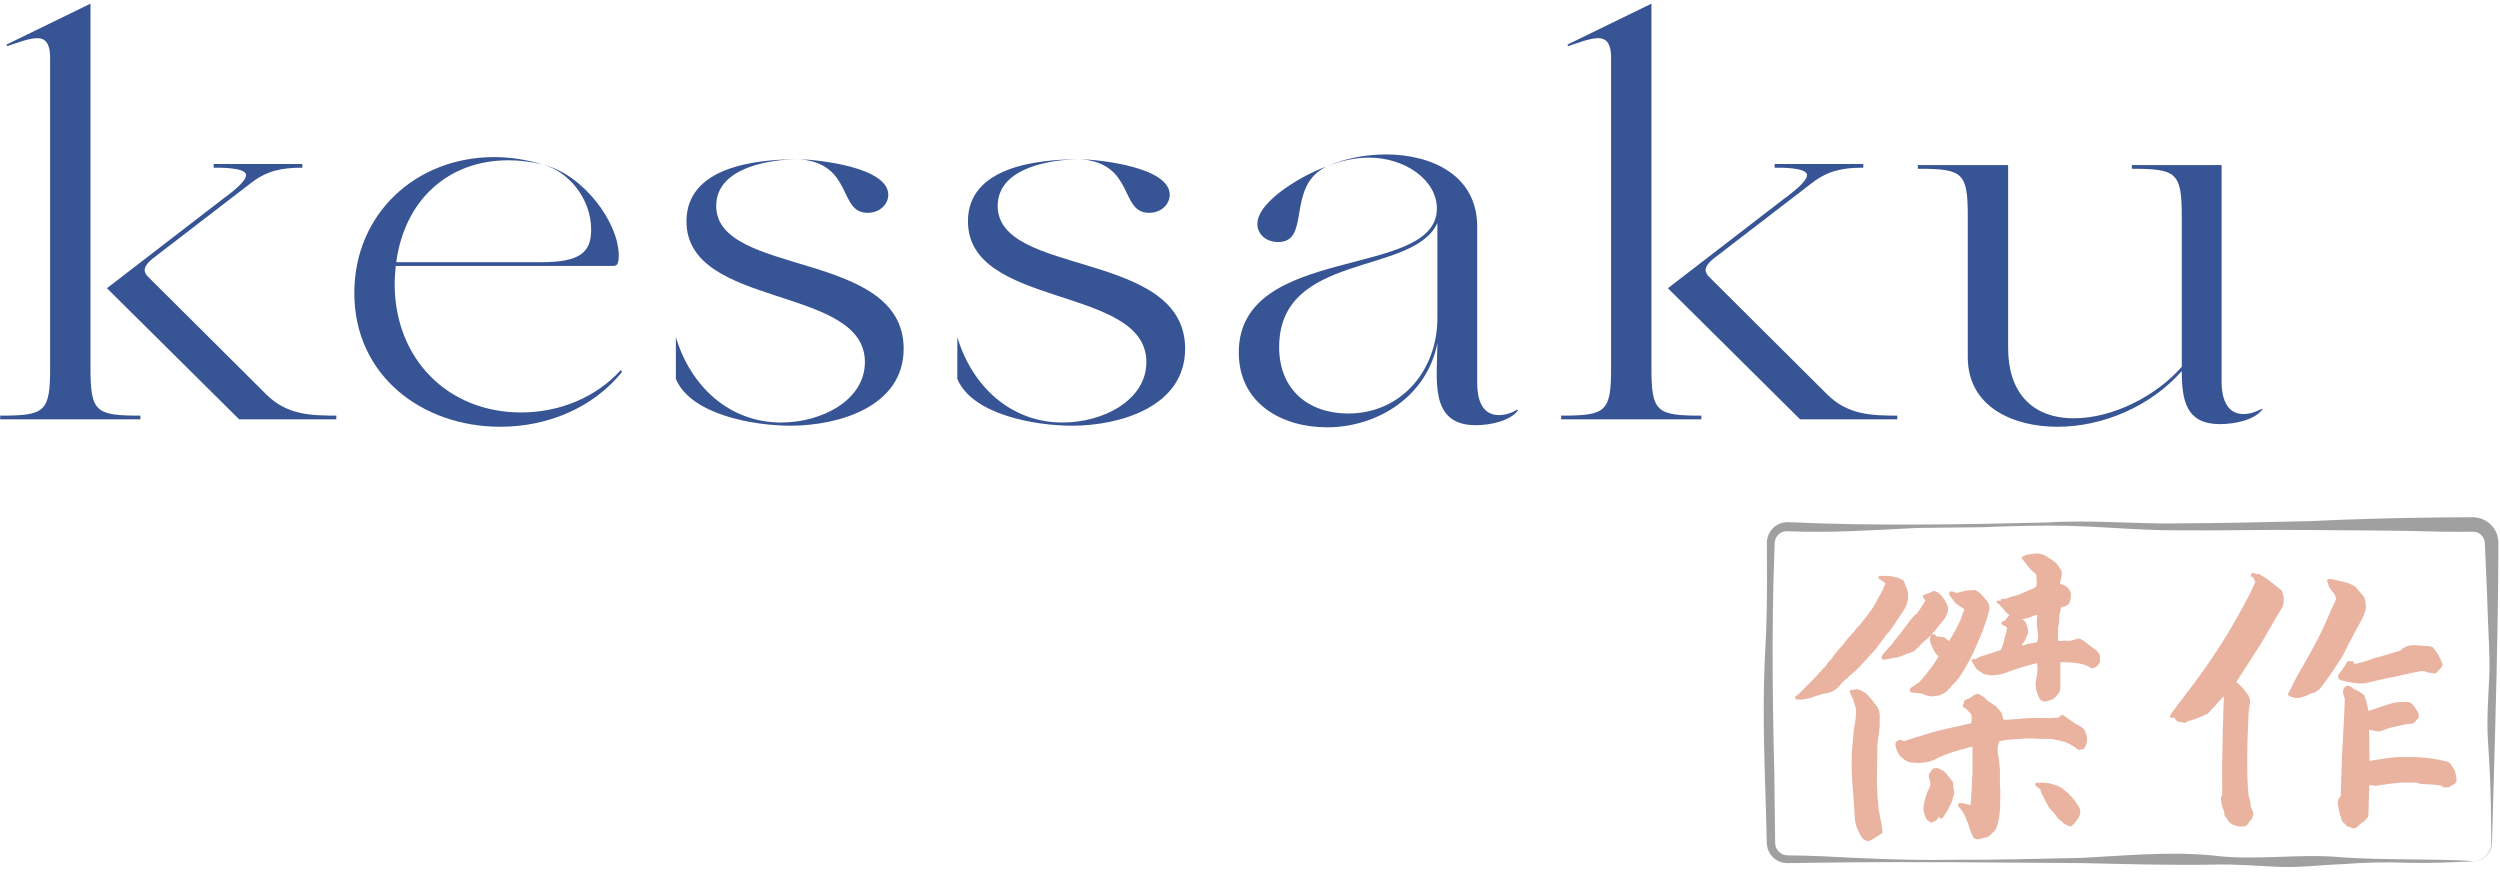
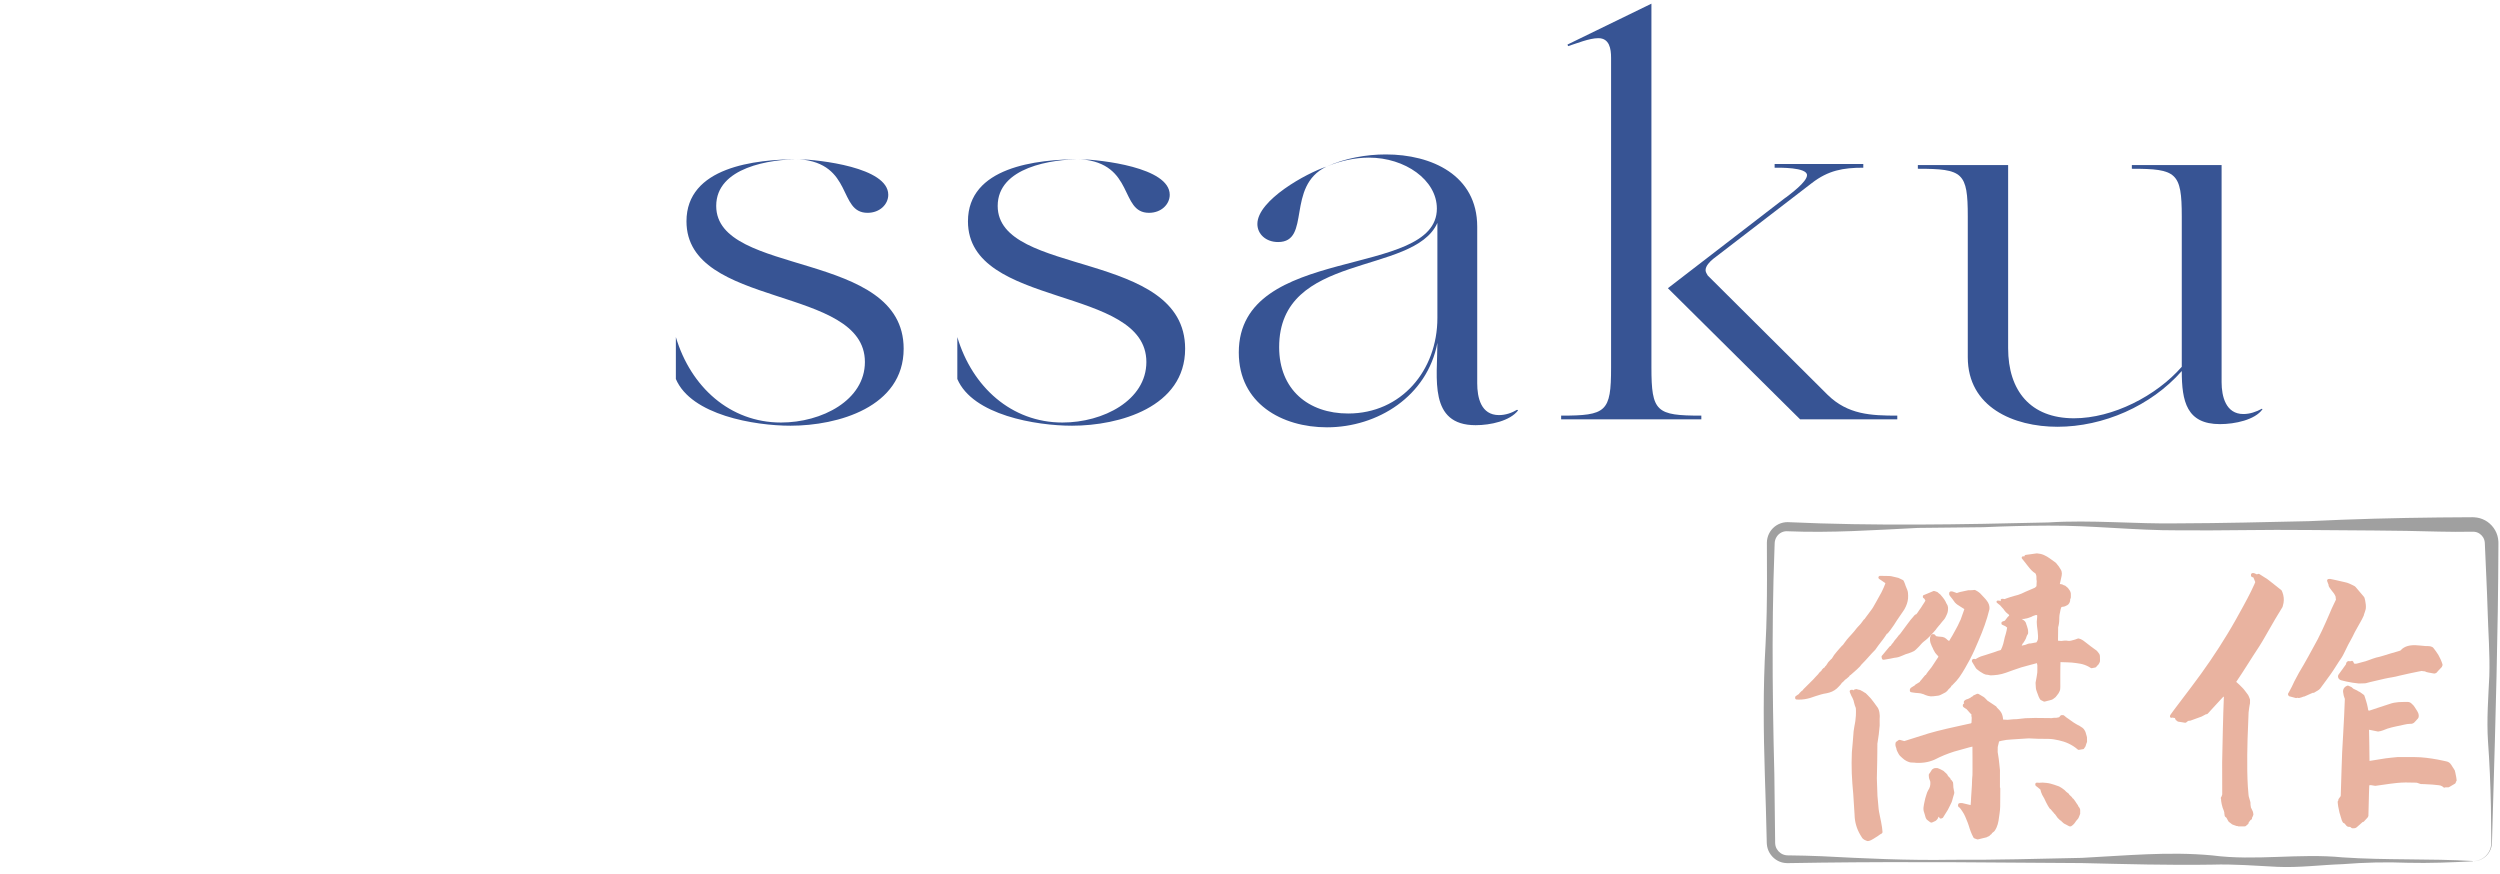
<svg xmlns="http://www.w3.org/2000/svg" width="186" height="65" viewBox="0 0 186 65" fill="none">
-   <path fill-rule="evenodd" clip-rule="evenodd" d="M25.023 30.923V31.199H17.794L7.956 21.443L16.727 14.689L16.687 14.729C17.043 14.452 18.308 13.544 18.308 13.03C18.308 12.438 16.253 12.477 15.897 12.477V12.201H22.495V12.477C20.994 12.477 19.888 12.675 18.663 13.623L11.315 19.271C11.078 19.469 10.761 19.785 10.761 20.101C10.761 20.219 10.841 20.377 10.919 20.495L19.848 29.382C21.349 30.844 23.048 30.923 25.023 30.923ZM10.445 30.923V31.199H0.015V30.923C3.373 30.923 3.729 30.646 3.729 27.368V4.301C3.729 3.63 3.61 2.84 2.781 2.84C2.109 2.84 1.161 3.235 0.529 3.433L0.49 3.314L6.732 0.273V27.328C6.732 30.646 7.087 30.923 10.445 30.923Z" fill="#375494" />
-   <path fill-rule="evenodd" clip-rule="evenodd" d="M37.226 31.752C31.418 31.752 26.361 27.96 26.361 21.799C26.361 15.874 30.983 11.688 36.752 11.688C38.016 11.688 39.201 11.885 40.386 12.241C39.557 12.043 38.688 11.925 37.818 11.925C33.236 11.925 30.075 15.005 29.482 19.508H40.268C43.113 19.508 43.982 18.797 43.982 17.098C43.982 14.689 42.204 12.714 40.386 12.241C43.35 12.951 46.036 16.507 46.036 19.034C46.036 19.785 45.799 19.785 45.602 19.785H29.443C29.403 20.219 29.364 20.693 29.364 21.127C29.364 26.696 33.315 30.686 38.767 30.686C41.612 30.686 44.337 29.58 46.194 27.526L46.273 27.683C44.1 30.37 40.703 31.752 37.226 31.752Z" fill="#375494" />
  <path fill-rule="evenodd" clip-rule="evenodd" d="M64.546 15.834C62.334 15.834 63.519 12.162 59.45 11.846C60.912 11.885 66.087 12.438 66.087 14.492C66.087 15.203 65.455 15.834 64.546 15.834ZM58.818 31.673C56.132 31.673 51.43 30.883 50.284 28.197V25.078C51.39 28.79 54.314 31.436 58.107 31.436C61.149 31.436 64.349 29.777 64.349 26.933C64.349 21.206 51.074 22.984 51.074 16.466C51.074 12.438 56.132 11.846 59.45 11.846C57.317 11.846 53.286 12.438 53.286 15.321C53.286 20.614 67.232 18.56 67.232 25.946C67.232 30.291 62.334 31.673 58.818 31.673Z" fill="#375494" />
  <path fill-rule="evenodd" clip-rule="evenodd" d="M85.487 15.834C83.275 15.834 84.46 12.162 80.391 11.846C81.853 11.885 87.028 12.438 87.028 14.492C87.028 15.203 86.396 15.834 85.487 15.834ZM79.759 31.673C77.072 31.673 72.371 30.883 71.225 28.197V25.078C72.332 28.79 75.255 31.436 79.047 31.436C82.09 31.436 85.29 29.777 85.29 26.933C85.29 21.206 72.016 22.984 72.016 16.466C72.016 12.438 77.072 11.846 80.391 11.846C78.257 11.846 74.228 12.438 74.228 15.321C74.228 20.614 88.174 18.56 88.174 25.946C88.174 30.291 83.275 31.673 79.759 31.673Z" fill="#375494" />
  <path fill-rule="evenodd" clip-rule="evenodd" d="M100.305 30.765C104.256 30.765 106.942 27.565 106.942 23.655V16.585C105.165 20.535 95.169 18.718 95.169 25.828C95.169 28.987 97.342 30.765 100.305 30.765ZM95.09 18.008C94.182 18.008 93.549 17.415 93.549 16.664C93.549 14.887 97.223 12.873 98.685 12.399C95.643 13.86 97.579 18.008 95.09 18.008ZM98.725 31.792C95.367 31.792 92.166 30.014 92.166 26.223C92.166 18.086 106.903 20.811 106.903 15.518C106.903 13.386 104.533 11.727 101.846 11.727C100.818 11.727 99.712 11.964 98.685 12.399C100.068 11.767 101.648 11.49 103.11 11.49C106.508 11.49 109.905 13.03 109.905 16.862V28.514C109.905 29.58 110.182 30.883 111.526 30.883C111.999 30.883 112.474 30.725 112.869 30.488L112.948 30.528C112.355 31.318 110.893 31.634 109.787 31.634C106.271 31.634 106.942 28.119 106.942 25.511C106.192 29.461 102.517 31.792 98.725 31.792Z" fill="#375494" />
  <path fill-rule="evenodd" clip-rule="evenodd" d="M141.158 30.923V31.199H133.928L124.091 21.443L132.861 14.689L132.822 14.729C133.177 14.452 134.442 13.544 134.442 13.03C134.442 12.438 132.387 12.477 132.032 12.477V12.201H138.629V12.477C137.128 12.477 136.022 12.675 134.797 13.623L127.448 19.271C127.211 19.469 126.895 19.785 126.895 20.101C126.895 20.219 126.974 20.377 127.053 20.495L135.982 29.382C137.483 30.844 139.183 30.923 141.158 30.923ZM126.579 30.923V31.199H116.149V30.923C119.507 30.923 119.864 30.646 119.864 27.368V4.301C119.864 3.63 119.745 2.84 118.915 2.84C118.243 2.84 117.295 3.235 116.663 3.433L116.623 3.314L122.866 0.273V27.328C122.866 30.646 123.222 30.923 126.579 30.923Z" fill="#375494" />
  <path fill-rule="evenodd" clip-rule="evenodd" d="M153.079 31.752C149.8 31.752 146.403 30.291 146.403 26.578V16.112C146.403 12.833 146.047 12.556 142.688 12.556V12.28H149.405V25.906C149.405 29.067 151.064 31.12 154.304 31.12C157.188 31.12 160.428 29.461 162.324 27.288V16.112C162.324 12.833 161.929 12.556 158.61 12.556V12.28H165.287V28.435C165.287 29.501 165.604 30.804 166.907 30.804C167.381 30.804 167.855 30.646 168.29 30.409L168.329 30.449C167.776 31.239 166.275 31.555 165.168 31.555C162.679 31.555 162.324 29.856 162.324 27.605C160.033 30.212 156.476 31.752 153.079 31.752Z" fill="#375494" />
  <path fill-rule="evenodd" clip-rule="evenodd" d="M138.183 49.779L138.182 49.777L138.372 49.587L138.501 49.416C138.508 49.413 138.517 49.41 138.523 49.406C138.518 49.41 138.511 49.415 138.504 49.416C138.46 49.471 138.417 49.53 138.373 49.588L138.183 49.778L138.377 49.59C138.421 49.535 138.468 49.473 138.509 49.424C138.517 49.417 138.523 49.409 138.532 49.402C138.53 49.402 138.529 49.402 138.527 49.403C138.532 49.401 138.536 49.397 138.54 49.393C138.537 49.396 138.534 49.398 138.532 49.402C138.543 49.393 138.554 49.383 138.562 49.371L138.571 49.361C138.567 49.365 138.563 49.37 138.559 49.374L138.652 49.265L138.611 49.315L138.571 49.361C138.901 49.035 139.184 48.671 139.52 48.343C139.666 48.13 139.808 47.938 139.964 47.74L140.078 47.592L140.137 47.514L140.191 47.438C140.227 47.39 140.262 47.334 140.298 47.281L140.35 47.202L140.377 47.162L140.383 47.152C140.386 47.149 140.383 47.153 140.383 47.153C140.382 47.154 140.384 47.152 140.384 47.152H140.385C140.385 47.152 140.384 47.153 140.394 47.15C140.408 47.145 140.421 47.137 140.433 47.129C140.444 47.121 140.456 47.11 140.464 47.099L140.48 47.08L140.545 46.999L140.671 46.837C140.753 46.728 140.832 46.616 140.908 46.501C140.945 46.444 140.982 46.385 141.019 46.327C141.053 46.267 141.088 46.211 141.128 46.157L141.357 45.822L141.585 45.488L141.642 45.404C141.649 45.392 141.665 45.37 141.672 45.357L141.698 45.312C141.732 45.251 141.764 45.189 141.794 45.126C141.909 44.874 141.978 44.593 141.965 44.315C141.963 44.17 141.955 44.013 141.894 43.873L141.894 43.87C141.854 43.777 141.814 43.684 141.777 43.586C141.748 43.492 141.713 43.388 141.67 43.295L141.636 43.225C141.626 43.204 141.61 43.173 141.583 43.158L141.442 43.091L141.303 43.024C141.279 43.014 141.259 42.999 141.23 42.991L141.154 42.974C141.017 42.946 140.883 42.909 140.745 42.878C140.605 42.846 140.462 42.857 140.323 42.85C140.183 42.846 140.043 42.844 139.903 42.844C139.887 42.845 139.869 42.842 139.843 42.847C139.821 42.853 139.801 42.865 139.785 42.882C139.753 42.915 139.741 42.967 139.759 43.009C139.767 43.031 139.781 43.049 139.798 43.063L139.843 43.093L139.931 43.151L140.253 43.376L140.272 43.412C140.187 43.625 140.091 43.858 139.98 44.071L139.84 44.323C139.756 44.467 139.678 44.61 139.601 44.754L139.448 45.025C139.387 45.13 139.333 45.239 139.257 45.335C139.113 45.53 138.969 45.725 138.822 45.919L138.721 46.06C138.713 46.062 138.685 46.078 138.672 46.094L138.638 46.139L138.573 46.228L138.442 46.403L138.152 46.719C138.021 46.886 137.896 47.052 137.75 47.203C137.632 47.331 137.512 47.458 137.402 47.594L137.245 47.803L137.1 48C137.104 47.997 137.079 48.009 137.064 48.022C137.046 48.039 137.043 48.046 137.032 48.056L136.978 48.116L136.872 48.234C136.801 48.313 136.729 48.392 136.664 48.476L136.458 48.733L136.286 49.004C136.281 49.005 136.259 49.016 136.246 49.031L136.215 49.063L136.154 49.127L136.03 49.257L135.853 49.528C135.844 49.531 135.821 49.545 135.809 49.559C135.796 49.577 135.79 49.589 135.779 49.603C135.761 49.63 135.742 49.664 135.728 49.68C135.714 49.679 135.678 49.691 135.66 49.712L135.609 49.763L135.559 49.815C135.539 49.831 135.527 49.868 135.528 49.884C135.496 49.916 135.447 49.959 135.407 49.996L135.346 50.056C135.337 50.067 135.327 50.075 135.316 50.09C135.307 50.102 135.3 50.119 135.299 50.13C135.161 50.261 135.034 50.419 134.897 50.56L134.477 50.978L134.18 51.273L134.112 51.364L134.035 51.417L133.933 51.517L133.883 51.567C133.864 51.582 133.848 51.615 133.849 51.63C133.833 51.644 133.804 51.649 133.774 51.675L133.776 51.673L133.637 51.77C133.617 51.784 133.584 51.801 133.57 51.833C133.563 51.849 133.559 51.865 133.559 51.882V51.924C133.556 51.955 133.569 51.992 133.593 52.014C133.617 52.038 133.657 52.048 133.683 52.046C133.74 52.048 133.797 52.052 133.854 52.051C134.137 52.053 134.419 52.005 134.69 51.924C134.958 51.834 135.216 51.74 135.486 51.667C135.623 51.628 135.754 51.599 135.896 51.579C136.037 51.552 136.175 51.51 136.308 51.452C136.435 51.395 136.552 51.315 136.658 51.225C136.767 51.134 136.849 51.027 136.946 50.927L136.962 50.905L137.035 50.803L137.134 50.721L137.271 50.575L137.358 50.516C137.429 50.453 137.498 50.395 137.569 50.336C137.591 50.319 137.606 50.282 137.606 50.269C137.624 50.253 137.663 50.233 137.695 50.211C137.863 50.07 138.023 49.926 138.183 49.779Z" fill="#E9B3A0" />
  <path fill-rule="evenodd" clip-rule="evenodd" d="M140.043 61.74L140.022 61.547C139.992 61.288 139.925 61.038 139.878 60.782C139.823 60.527 139.77 60.273 139.755 60.014C139.735 59.756 139.711 59.498 139.686 59.239L139.684 59.24L139.65 58.651C139.662 58.847 139.674 59.044 139.684 59.24L139.638 57.921L139.665 56.601L139.673 55.941L139.675 55.612L139.677 55.447V55.331L139.684 55.291C139.717 55.079 139.752 54.859 139.781 54.638L139.848 53.978C139.845 53.813 139.842 53.661 139.845 53.502C139.846 53.423 139.851 53.352 139.855 53.263C139.851 53.183 139.844 53.102 139.83 53.022C139.818 52.947 139.8 52.871 139.774 52.799C139.76 52.763 139.744 52.727 139.728 52.693L139.715 52.667C139.712 52.662 139.708 52.657 139.704 52.651L139.696 52.64L139.663 52.595L139.397 52.231L139.398 52.233C139.274 52.053 139.126 51.883 138.97 51.733L138.8 51.565C138.781 51.55 138.76 51.547 138.744 51.538C138.728 51.529 138.712 51.519 138.695 51.508C138.664 51.484 138.627 51.464 138.593 51.442L138.591 51.441L138.477 51.382C138.458 51.373 138.439 51.361 138.42 51.35C138.403 51.339 138.376 51.325 138.349 51.326C138.309 51.325 138.268 51.313 138.228 51.301L138.166 51.279C138.148 51.271 138.113 51.261 138.084 51.272L138.086 51.271L137.974 51.3C137.963 51.303 137.952 51.308 137.941 51.315C137.931 51.323 137.921 51.334 137.92 51.336C137.913 51.343 137.909 51.355 137.908 51.366C137.907 51.369 137.907 51.377 137.906 51.375L137.898 51.366L137.883 51.347C137.88 51.339 137.831 51.315 137.801 51.321C137.772 51.322 137.749 51.322 137.716 51.325C137.681 51.33 137.649 51.35 137.632 51.38C137.61 51.413 137.611 51.46 137.626 51.491L137.66 51.582C137.684 51.644 137.709 51.704 137.738 51.762C137.752 51.791 137.768 51.82 137.784 51.849C137.801 51.878 137.818 51.903 137.828 51.933C137.854 51.993 137.881 52.053 137.903 52.114C137.924 52.174 137.937 52.237 137.949 52.3C137.963 52.365 137.981 52.428 138.002 52.489C138.023 52.55 138.047 52.611 138.071 52.671C138.075 52.695 138.076 52.721 138.078 52.745C138.08 52.797 138.082 52.848 138.083 52.901C138.084 52.931 138.084 52.96 138.083 52.989C138.083 53.042 138.082 53.093 138.079 53.146C138.079 53.18 138.078 53.213 138.076 53.246C138.075 53.259 138.074 53.272 138.073 53.285C138.065 53.404 138.054 53.523 138.038 53.641C138.024 53.77 137.991 53.895 137.969 54.023C137.946 54.152 137.926 54.281 137.909 54.409C137.883 54.668 137.872 54.928 137.848 55.186C137.827 55.444 137.796 55.703 137.779 55.963C137.753 56.484 137.757 57.001 137.772 57.522C137.793 58.042 137.833 58.561 137.882 59.078C137.918 59.595 137.951 60.114 137.981 60.63C137.99 61.152 138.14 61.669 138.408 62.118C138.44 62.175 138.475 62.23 138.511 62.285C138.529 62.312 138.545 62.34 138.567 62.368C138.581 62.383 138.595 62.396 138.607 62.404L138.645 62.435L138.684 62.464C138.697 62.475 138.719 62.486 138.731 62.491L138.82 62.532C138.853 62.545 138.874 62.56 138.916 62.57C138.96 62.581 138.988 62.573 139.025 62.569C139.094 62.557 139.158 62.531 139.218 62.5C139.276 62.468 139.333 62.442 139.389 62.405C139.502 62.33 139.606 62.275 139.721 62.194C139.772 62.154 139.824 62.115 139.877 62.082C139.904 62.065 139.931 62.049 139.959 62.035C139.972 62.028 139.988 62.024 140.009 62.008C140.026 61.995 140.041 61.976 140.049 61.955C140.059 61.934 140.062 61.91 140.059 61.887L140.053 61.837L140.043 61.74Z" fill="#E9B3A0" />
  <path fill-rule="evenodd" clip-rule="evenodd" d="M141.559 48.768C141.702 48.694 141.849 48.65 142.002 48.606C142.154 48.56 142.298 48.493 142.437 48.419L142.436 48.417C142.512 48.361 142.571 48.295 142.634 48.226C142.656 48.202 142.681 48.176 142.708 48.147C142.675 48.184 142.642 48.219 142.609 48.256C142.556 48.315 142.5 48.371 142.437 48.417C142.502 48.373 142.559 48.318 142.615 48.261C142.67 48.204 142.727 48.155 142.782 48.092L142.939 47.916C142.967 47.886 142.989 47.855 143.017 47.833L143.104 47.754C143.163 47.701 143.22 47.657 143.288 47.609C143.352 47.559 143.411 47.503 143.467 47.447L143.634 47.281C143.698 47.216 143.742 47.164 143.796 47.105L143.955 46.927L143.995 46.881C144.003 46.873 144.005 46.871 144.017 46.855L144.034 46.83L144.102 46.737C144.147 46.676 144.195 46.616 144.246 46.56L144.284 46.517C144.297 46.503 144.311 46.493 144.33 46.468L144.4 46.375C144.446 46.314 144.495 46.254 144.546 46.196C144.595 46.144 144.659 46.075 144.7 46.006C144.744 45.937 144.779 45.857 144.809 45.791C144.846 45.72 144.879 45.645 144.9 45.565C144.911 45.525 144.921 45.485 144.925 45.443C144.928 45.423 144.929 45.402 144.928 45.381C144.925 45.368 144.934 45.348 144.934 45.326C144.944 45.243 144.932 45.161 144.909 45.084C144.903 45.065 144.897 45.045 144.89 45.027C144.881 45.004 144.869 44.987 144.859 44.972C144.837 44.94 144.818 44.906 144.8 44.87C144.782 44.836 144.767 44.801 144.753 44.764C144.734 44.723 144.712 44.696 144.693 44.66C144.674 44.626 144.653 44.592 144.629 44.559C144.618 44.543 144.604 44.527 144.59 44.513C144.581 44.501 144.569 44.481 144.558 44.466C144.513 44.401 144.453 44.34 144.407 44.285C144.36 44.212 144.278 44.173 144.228 44.127C144.214 44.118 144.209 44.101 144.187 44.084C144.171 44.07 144.153 44.058 144.134 44.047C144.097 44.027 144.058 44.013 144.018 44.003L143.941 43.981C143.919 43.974 143.885 43.961 143.854 43.971C143.8 43.993 143.754 44.013 143.704 44.035L143.409 44.159L143.125 44.275L143.121 44.276C143.121 44.276 143.121 44.276 143.12 44.276L143.113 44.279C143.111 44.28 143.109 44.282 143.107 44.284C143.099 44.288 143.093 44.294 143.087 44.3C143.084 44.303 143.083 44.305 143.08 44.308C143.074 44.316 143.068 44.327 143.065 44.338C143.065 44.339 143.065 44.34 143.065 44.341C143.064 44.343 143.064 44.346 143.064 44.348C143.063 44.353 143.061 44.358 143.061 44.364V44.376C143.061 44.391 143.062 44.406 143.061 44.42C143.062 44.447 143.075 44.472 143.097 44.489L143.163 44.534L143.24 44.663L143.249 44.679C143.253 44.684 143.246 44.689 143.244 44.694L143.228 44.727L143.191 44.792C143.14 44.88 143.083 44.964 143.025 45.047C142.953 45.167 142.88 45.279 142.793 45.391C142.755 45.449 142.717 45.508 142.678 45.564C142.658 45.592 142.637 45.62 142.616 45.647C142.596 45.671 142.568 45.704 142.557 45.712C142.549 45.712 142.55 45.711 142.537 45.712C142.525 45.714 142.512 45.717 142.501 45.723C142.478 45.733 142.457 45.757 142.447 45.768C142.233 46 142.041 46.25 141.856 46.505C141.688 46.74 141.51 46.981 141.34 47.203C141.322 47.206 141.289 47.23 141.278 47.252L141.233 47.312L141.142 47.431C141.081 47.512 141.014 47.586 140.949 47.664C140.906 47.729 140.861 47.799 140.819 47.857C140.794 47.862 140.766 47.895 140.754 47.919L140.707 47.994C140.691 48.017 140.678 48.043 140.665 48.056C140.651 48.056 140.63 48.062 140.614 48.074C140.596 48.086 140.586 48.102 140.574 48.116L140.505 48.198L140.368 48.364L140.092 48.696L140.015 48.785C139.998 48.803 139.988 48.828 139.987 48.853C139.985 48.88 139.993 48.901 139.996 48.918L140.009 48.975C140.012 48.993 140.02 49.023 140.037 49.041C140.068 49.086 140.134 49.096 140.174 49.083C140.33 49.059 140.484 49.035 140.64 49.003C140.717 48.984 140.796 48.971 140.874 48.954L140.933 48.942L140.987 48.935L141.106 48.919C141.263 48.896 141.412 48.828 141.559 48.768Z" fill="#E9B3A0" />
  <path fill-rule="evenodd" clip-rule="evenodd" d="M154.453 53.878C154.509 53.913 154.569 53.938 154.629 53.966C154.642 53.972 154.654 53.98 154.667 53.987C154.62 53.963 154.573 53.941 154.522 53.919C154.457 53.881 154.392 53.843 154.327 53.804C154.369 53.829 154.411 53.855 154.453 53.878ZM154.8 54.06C154.838 54.083 154.872 54.111 154.908 54.138C154.845 54.09 154.774 54.045 154.696 54.004C154.731 54.022 154.766 54.04 154.8 54.06ZM154.959 54.175C154.984 54.195 155.009 54.217 155.032 54.24C155.053 54.265 155.071 54.292 155.088 54.32C155.131 54.385 155.159 54.458 155.182 54.531C155.156 54.454 155.127 54.367 155.034 54.244C155.002 54.213 154.969 54.184 154.932 54.154C154.941 54.161 154.95 54.167 154.959 54.175ZM155.225 54.685C155.213 54.643 155.201 54.6 155.187 54.547C155.201 54.593 155.213 54.639 155.225 54.685H155.225ZM155.27 54.847C155.262 54.79 155.241 54.738 155.227 54.685H155.225C155.192 54.553 155.159 54.418 155.081 54.303C155.048 54.243 154.995 54.195 154.942 54.152C154.889 54.11 154.832 54.07 154.774 54.034C154.657 53.959 154.528 53.915 154.415 53.84C154.297 53.77 154.183 53.697 154.076 53.613C153.969 53.525 153.849 53.46 153.741 53.378C153.685 53.339 153.633 53.297 153.587 53.25C153.577 53.238 153.555 53.221 153.536 53.214C153.515 53.205 153.49 53.206 153.476 53.206C153.439 53.207 153.412 53.203 153.368 53.207C153.322 53.212 153.288 53.256 153.271 53.278L153.209 53.353C153.206 53.358 153.201 53.358 153.197 53.36L153.174 53.367C153.16 53.372 153.144 53.377 153.129 53.38C153.122 53.381 153.114 53.382 153.109 53.382C153.104 53.382 153.087 53.383 153.078 53.386C153.067 53.387 153.055 53.392 153.048 53.395C153.044 53.396 153.037 53.398 153.03 53.4C152.969 53.409 152.901 53.404 152.831 53.405C152.796 53.406 152.76 53.409 152.723 53.415C152.707 53.418 152.685 53.423 152.672 53.428C152.666 53.43 152.648 53.428 152.63 53.428L151.811 53.419L151.402 53.415L150.99 53.427L150.788 53.432L150.68 53.436L150.579 53.447L150.171 53.492L150.069 53.502L150.026 53.507L149.974 53.507C149.905 53.507 149.835 53.511 149.766 53.516C149.63 53.525 149.486 53.539 149.361 53.554L149.028 53.535L149.029 53.53L149.024 53.459C149.019 53.411 149.013 53.363 149.001 53.315C148.98 53.226 148.955 53.132 148.908 53.044C148.884 52.999 148.854 52.959 148.828 52.922C148.799 52.882 148.769 52.847 148.737 52.812C148.705 52.778 148.673 52.744 148.64 52.712L148.561 52.632C148.558 52.624 148.555 52.617 148.552 52.61C148.545 52.596 148.536 52.582 148.525 52.571C148.515 52.559 148.501 52.548 148.491 52.541L148.468 52.527L148.378 52.467L148.196 52.345L147.852 52.118L147.848 52.109C147.841 52.098 147.834 52.089 147.826 52.08C147.818 52.072 147.809 52.063 147.799 52.057L147.787 52.048C147.785 52.048 147.793 52.054 147.778 52.034C147.766 52.017 147.762 52.016 147.753 52.007L147.71 51.965L147.616 51.874L147.229 51.645C147.223 51.641 147.208 51.631 147.193 51.626C147.178 51.621 147.163 51.617 147.147 51.617C147.131 51.616 147.115 51.617 147.101 51.62C147.086 51.623 147.068 51.631 147.062 51.634L146.961 51.68L146.86 51.725L146.834 51.737C146.82 51.745 146.807 51.753 146.795 51.764C146.784 51.775 146.774 51.786 146.766 51.8C146.76 51.81 146.762 51.808 146.762 51.808L146.761 51.81C146.773 51.806 146.72 51.824 146.689 51.844C146.672 51.853 146.655 51.864 146.639 51.877C146.631 51.883 146.623 51.89 146.616 51.896L146.603 51.909C146.562 51.938 146.491 51.965 146.44 51.991C146.357 52.014 146.241 52.046 146.159 52.126C146.136 52.144 146.109 52.185 146.106 52.223C146.101 52.263 146.111 52.301 146.135 52.333C146.136 52.334 146.136 52.334 146.137 52.335C146.103 52.346 146.072 52.367 146.055 52.398C146.04 52.421 146.032 52.449 146.033 52.476V52.504C146.033 52.517 146.036 52.531 146.04 52.543C146.048 52.57 146.064 52.593 146.085 52.611L146.132 52.644C146.159 52.663 146.188 52.684 146.22 52.706C146.236 52.715 146.252 52.725 146.269 52.734L146.294 52.745C146.297 52.745 146.301 52.749 146.3 52.749L146.439 52.903L146.444 52.908L146.534 53.011L146.581 53.065C146.591 53.075 146.596 53.082 146.608 53.093C146.62 53.103 146.64 53.114 146.641 53.113L146.669 53.148C146.673 53.151 146.674 53.156 146.675 53.159C146.676 53.17 146.678 53.175 146.678 53.18C146.677 53.18 146.668 53.212 146.67 53.228L146.672 53.274C146.673 53.305 146.678 53.338 146.69 53.371C146.694 53.381 146.695 53.381 146.696 53.386L146.681 53.76C146.682 53.771 146.67 53.775 146.662 53.791L146.652 53.807C146.65 53.811 146.647 53.815 146.641 53.815L146.553 53.835L146.363 53.876L145.605 54.044C145.099 54.151 144.594 54.272 144.092 54.399C143.888 54.453 143.684 54.509 143.482 54.567C143.279 54.626 143.079 54.694 142.878 54.757L141.681 55.136L141.4 55.06C141.376 55.055 141.354 55.044 141.32 55.044C141.289 55.042 141.254 55.063 141.237 55.076L141.116 55.164L141.085 55.184C141.07 55.201 141.063 55.206 141.049 55.224C141.037 55.239 141.03 55.259 141.028 55.277C141.022 55.31 141.018 55.343 141.018 55.377C141.016 55.443 141.028 55.511 141.049 55.573C141.058 55.603 141.078 55.639 141.084 55.661C141.086 55.693 141.093 55.726 141.102 55.758C141.12 55.823 141.148 55.882 141.177 55.94C141.235 56.056 141.293 56.176 141.392 56.266C141.491 56.349 141.577 56.449 141.686 56.522C141.712 56.543 141.744 56.553 141.769 56.573C141.796 56.591 141.823 56.608 141.852 56.624C141.91 56.655 141.97 56.68 142.033 56.699C142.157 56.748 142.29 56.726 142.419 56.739C142.483 56.741 142.546 56.761 142.612 56.758C142.676 56.761 142.741 56.761 142.806 56.759C142.848 56.758 142.889 56.755 142.931 56.753C142.945 56.752 142.96 56.752 142.974 56.751C143.012 56.748 143.049 56.744 143.087 56.74C143.117 56.737 143.147 56.734 143.176 56.73C143.182 56.729 143.188 56.728 143.194 56.728C143.214 56.725 143.233 56.721 143.253 56.718C143.292 56.712 143.331 56.706 143.37 56.697C143.39 56.692 143.411 56.687 143.432 56.683C143.474 56.673 143.516 56.663 143.558 56.652C143.578 56.646 143.599 56.639 143.619 56.633C143.658 56.621 143.697 56.609 143.735 56.595C143.762 56.585 143.79 56.575 143.818 56.564C143.846 56.552 143.877 56.541 143.907 56.528C143.917 56.523 143.928 56.519 143.939 56.515C143.966 56.503 143.992 56.488 144.018 56.476C144.03 56.471 144.041 56.466 144.053 56.46C144.061 56.455 144.07 56.451 144.079 56.446C144.148 56.412 144.218 56.376 144.288 56.343C144.405 56.288 144.525 56.236 144.644 56.186C144.883 56.088 145.129 56.001 145.375 55.921L146.124 55.712C146.249 55.675 146.374 55.64 146.5 55.607L146.689 55.561L146.721 55.554L146.737 55.55C146.741 55.551 146.751 55.544 146.748 55.553L146.749 55.623L146.754 56.404L146.755 57.186L146.752 57.578C146.752 57.609 146.753 57.646 146.751 57.672L146.741 57.77C146.735 57.835 146.73 57.901 146.726 57.966C146.719 58.08 146.715 58.193 146.714 58.306C146.711 58.362 146.714 58.423 146.708 58.471L146.696 58.641C146.679 58.871 146.66 59.087 146.651 59.321C146.65 59.431 146.643 59.543 146.634 59.656L146.621 59.824L146.615 59.884C146.614 59.893 146.616 59.901 146.606 59.896L145.98 59.747L145.869 59.748L145.815 59.749C145.79 59.75 145.763 59.758 145.741 59.772C145.697 59.798 145.674 59.861 145.678 59.902C145.679 59.921 145.678 59.931 145.68 59.959C145.683 59.984 145.694 60.01 145.71 60.029C145.719 60.04 145.729 60.049 145.741 60.057L145.766 60.073C145.781 60.084 145.802 60.095 145.804 60.099L145.873 60.187C145.918 60.248 145.963 60.31 146.004 60.373C146.089 60.499 146.163 60.632 146.221 60.773C146.279 60.915 146.341 61.056 146.395 61.199C146.453 61.342 146.492 61.487 146.54 61.636C146.589 61.782 146.643 61.928 146.705 62.069C146.736 62.139 146.77 62.209 146.807 62.277L146.836 62.329C146.848 62.348 146.867 62.364 146.888 62.372L146.997 62.411C147.034 62.425 147.068 62.44 147.107 62.45C147.128 62.457 147.154 62.455 147.172 62.449L147.228 62.436L147.452 62.38L147.676 62.326L147.788 62.299C147.805 62.295 147.829 62.289 147.846 62.275C147.864 62.26 147.877 62.254 147.889 62.245C147.901 62.245 147.926 62.24 147.94 62.23C147.955 62.223 147.971 62.215 147.986 62.206C148.016 62.188 148.044 62.165 148.064 62.135C148.071 62.126 148.073 62.12 148.077 62.115L148.096 62.103L148.139 62.078C148.173 62.063 148.198 62.019 148.197 61.992C148.222 61.968 148.264 61.938 148.297 61.91L148.351 61.869C148.369 61.857 148.388 61.836 148.398 61.818C148.452 61.744 148.497 61.665 148.535 61.584C148.611 61.418 148.659 61.244 148.69 61.065L148.767 60.53C148.797 60.353 148.808 60.172 148.813 59.992C148.82 59.756 148.817 59.522 148.819 59.287L148.82 58.934L148.821 58.758V58.669C148.825 58.643 148.813 58.597 148.796 58.582V57.728L148.797 57.3L148.752 56.868C148.724 56.612 148.7 56.348 148.65 56.093L148.634 55.996C148.631 55.98 148.626 55.964 148.627 55.953L148.628 55.904L148.63 55.709C148.631 55.642 148.628 55.582 148.643 55.521C148.656 55.459 148.675 55.396 148.691 55.333L148.713 55.235L148.724 55.186C148.725 55.178 148.724 55.169 148.73 55.164L148.806 55.142L148.9 55.117C149.025 55.087 149.152 55.065 149.28 55.048C149.537 55.019 149.797 55.011 150.058 54.99C150.32 54.97 150.576 54.953 150.84 54.94L150.936 54.937L151.031 54.939L151.227 54.948L151.617 54.965C151.878 54.974 152.139 54.974 152.398 54.973C152.655 54.977 152.912 55.016 153.164 55.077C153.672 55.182 154.16 55.401 154.556 55.739C154.574 55.754 154.589 55.773 154.616 55.783C154.64 55.794 154.673 55.791 154.693 55.786L154.829 55.763L154.965 55.741C154.986 55.739 155.017 55.733 155.037 55.715C155.058 55.699 155.074 55.666 155.075 55.651C155.108 55.618 155.155 55.564 155.17 55.506C155.18 55.455 155.207 55.392 155.219 55.343C155.233 55.322 155.244 55.289 155.251 55.264L155.276 55.183C155.28 55.123 155.275 55.072 155.274 55.014L155.27 54.847Z" fill="#E9B3A0" />
  <path fill-rule="evenodd" clip-rule="evenodd" d="M145.355 47.148C145.384 47.09 145.413 47.031 145.441 46.974C145.415 47.031 145.385 47.089 145.355 47.148ZM144.79 47.516C144.714 47.449 144.618 47.405 144.52 47.387C144.472 47.377 144.422 47.373 144.373 47.372C144.328 47.371 144.283 47.368 144.238 47.362C144.194 47.357 144.148 47.35 144.103 47.34L144.043 47.328C144.04 47.327 144.039 47.327 144.038 47.324L144.02 47.301L143.977 47.245C143.961 47.222 143.925 47.192 143.889 47.186C143.845 47.177 143.831 47.182 143.805 47.18C143.771 47.178 143.729 47.191 143.701 47.217C143.669 47.24 143.653 47.285 143.647 47.299L143.62 47.364C143.612 47.387 143.6 47.403 143.594 47.448C143.589 47.484 143.592 47.498 143.591 47.526C143.59 47.62 143.594 47.721 143.626 47.823L143.731 48.088C143.75 48.135 143.771 48.181 143.8 48.224C143.811 48.244 143.802 48.224 143.807 48.24L143.821 48.277C143.831 48.301 143.841 48.324 143.853 48.347C143.875 48.39 143.9 48.431 143.923 48.472L143.957 48.532L143.975 48.563C143.991 48.588 143.998 48.592 144.005 48.601L144.096 48.707L144.143 48.761C144.157 48.781 144.19 48.798 144.206 48.804L144.207 48.881C144.206 48.89 144.208 48.882 144.204 48.889L144.175 48.932L144.059 49.105L143.831 49.453C143.692 49.693 143.497 49.882 143.334 50.124C143.317 50.154 143.294 50.2 143.287 50.209C143.281 50.207 143.241 50.223 143.223 50.243L143.178 50.298L142.919 50.612L142.869 50.662C142.85 50.681 142.836 50.717 142.838 50.73C142.822 50.744 142.78 50.767 142.748 50.787L142.65 50.848L142.55 50.909L142.5 50.94C142.483 50.952 142.466 50.976 142.463 50.989C142.392 51.034 142.307 51.087 142.229 51.134C142.203 51.154 142.174 51.165 142.148 51.191C142.124 51.222 142.116 51.247 142.1 51.28C142.089 51.317 142.096 51.347 142.093 51.38C142.09 51.413 142.105 51.454 142.134 51.476C142.148 51.487 142.167 51.496 142.185 51.498L142.232 51.508L142.328 51.524C142.392 51.535 142.456 51.544 142.52 51.551C142.585 51.559 142.65 51.563 142.715 51.565C142.778 51.566 142.84 51.574 142.901 51.588C142.961 51.603 143.022 51.621 143.083 51.642L143.129 51.655C143.136 51.658 143.156 51.67 143.169 51.676C143.199 51.69 143.229 51.703 143.259 51.714C143.382 51.762 143.506 51.796 143.639 51.808C143.767 51.807 143.896 51.802 144.024 51.779C144.15 51.775 144.282 51.75 144.397 51.692L144.739 51.516C144.773 51.486 144.812 51.46 144.845 51.431L144.868 51.413C144.876 51.407 144.883 51.399 144.887 51.391L144.9 51.372C144.91 51.358 144.92 51.344 144.928 51.329L145.073 51.184C145.092 51.164 145.112 51.146 145.13 51.126L145.134 51.121C145.135 51.12 145.135 51.12 145.136 51.12C145.139 51.116 145.142 51.113 145.144 51.11C145.167 51.083 145.171 51.045 145.189 51.021C145.191 51.019 145.193 51.017 145.195 51.015C145.212 51.01 145.228 51.002 145.24 50.99L145.31 50.915C145.483 50.755 145.64 50.569 145.779 50.378C146.077 49.953 146.323 49.499 146.571 49.044C146.812 48.585 147.016 48.113 147.216 47.636C147.54 46.886 147.825 46.117 148.016 45.32C148.039 45.103 147.965 44.878 147.83 44.709C147.758 44.602 147.663 44.51 147.578 44.415C147.49 44.321 147.407 44.223 147.312 44.132C147.212 44.05 147.106 43.971 146.987 43.916C146.971 43.909 146.958 43.903 146.941 43.896C146.922 43.89 146.904 43.89 146.885 43.891C146.852 43.897 146.821 43.9 146.789 43.903C146.726 43.91 146.662 43.912 146.598 43.914L146.468 43.913C146.417 43.914 146.379 43.929 146.335 43.936L146.081 43.991C145.999 44.01 145.908 44.021 145.824 44.046C145.781 44.058 145.74 44.071 145.698 44.085L145.586 44.122L145.361 44.04L145.3 44.02L145.271 44.009C145.259 44.006 145.243 44.002 145.229 44.002C145.205 44 145.186 44.002 145.164 44.001C145.147 44.001 145.11 44.002 145.086 44.017C145.048 44.037 145.021 44.078 145.019 44.123C145.019 44.161 145.017 44.184 145.02 44.226C145.021 44.247 145.032 44.271 145.043 44.285L145.071 44.327C145.089 44.353 145.109 44.38 145.129 44.407C145.211 44.511 145.297 44.604 145.361 44.709C145.463 44.878 145.626 44.996 145.789 45.089L145.786 45.088L145.97 45.205L146.129 45.304L146.145 45.313C146.147 45.317 146.142 45.324 146.142 45.33L146.13 45.368L146.1 45.46C146.06 45.582 146.016 45.704 145.97 45.824L145.905 46.007L145.874 46.096L145.831 46.182L145.666 46.532L145.668 46.533C145.598 46.672 145.528 46.812 145.449 46.956C145.463 46.93 145.475 46.903 145.489 46.877L145.668 46.533C145.484 46.859 145.322 47.196 145.121 47.511L145.049 47.632L145.021 47.675C145.017 47.679 145.017 47.691 145.01 47.686L144.993 47.677C144.985 47.673 144.966 47.661 144.946 47.649C144.927 47.637 144.91 47.624 144.892 47.61C144.857 47.582 144.831 47.551 144.79 47.516Z" fill="#E9B3A0" />
  <path fill-rule="evenodd" clip-rule="evenodd" d="M145.112 57.983C145.135 58.004 145.163 58.024 145.189 58.046C145.216 58.063 145.24 58.092 145.241 58.126L145.24 58.127C145.238 58.101 145.226 58.076 145.204 58.06L145.111 57.986V57.979C145.111 57.959 145.105 57.942 145.095 57.927C145.107 57.944 145.113 57.963 145.112 57.983ZM145.388 58.894C145.378 58.842 145.365 58.79 145.358 58.738C145.334 58.633 145.321 58.529 145.323 58.423C145.322 58.369 145.317 58.317 145.311 58.265C145.307 58.237 145.306 58.214 145.297 58.185C145.288 58.157 145.266 58.136 145.241 58.126C145.242 58.092 145.218 58.061 145.191 58.042C145.168 58.02 145.139 57.996 145.122 57.977C145.125 57.964 145.121 57.941 145.109 57.921C145.101 57.902 145.076 57.882 145.065 57.877C145.062 57.873 145.06 57.868 145.056 57.862C145.052 57.855 145.047 57.847 145.042 57.842L145.014 57.809C145.005 57.799 144.995 57.785 144.979 57.774C144.971 57.769 144.963 57.764 144.954 57.76C144.95 57.759 144.946 57.757 144.942 57.756C144.936 57.75 144.935 57.744 144.931 57.734L144.923 57.715L144.912 57.697C144.909 57.694 144.909 57.692 144.908 57.685C144.907 57.677 144.903 57.668 144.899 57.66C144.893 57.644 144.877 57.626 144.87 57.618L144.815 57.557C144.795 57.537 144.784 57.517 144.747 57.494C144.711 57.471 144.677 57.431 144.64 57.392C144.634 57.384 144.614 57.368 144.596 57.355L144.56 57.336L144.489 57.296C144.441 57.271 144.398 57.243 144.341 57.222L144.192 57.162L144.168 57.152C144.158 57.148 144.146 57.146 144.135 57.144C144.106 57.141 144.099 57.142 144.084 57.142H144.001C143.972 57.142 143.935 57.146 143.899 57.159C143.882 57.165 143.865 57.173 143.85 57.183C143.842 57.188 143.835 57.193 143.828 57.198L143.819 57.205C143.818 57.206 143.818 57.206 143.818 57.206L143.809 57.211L143.787 57.221C143.773 57.23 143.759 57.239 143.746 57.253C143.733 57.266 143.721 57.281 143.712 57.299C143.7 57.322 143.708 57.309 143.698 57.325L143.625 57.442L143.558 57.535L143.521 57.586C143.506 57.611 143.498 57.645 143.501 57.671C143.507 57.75 143.507 57.823 143.526 57.908C143.531 57.937 143.541 57.965 143.554 57.991C143.569 58.017 143.572 58.036 143.582 58.059L143.609 58.134C143.613 58.153 143.615 58.183 143.617 58.208C143.624 58.311 143.616 58.416 143.589 58.517C143.577 58.568 143.558 58.617 143.534 58.663C143.51 58.708 143.479 58.752 143.455 58.8C143.403 58.893 143.358 58.99 143.333 59.094C143.3 59.194 143.27 59.296 143.24 59.397C143.219 59.502 143.196 59.604 143.172 59.707C143.164 59.744 143.156 59.781 143.149 59.818C143.146 59.829 143.144 59.84 143.142 59.85C143.11 60.01 143.087 60.173 143.122 60.339L143.215 60.642C143.243 60.739 143.262 60.852 143.331 60.948C143.34 60.959 143.35 60.972 143.364 60.985L143.395 61.01L143.456 61.06C143.498 61.093 143.54 61.125 143.583 61.155L143.618 61.178C143.635 61.19 143.655 61.197 143.675 61.2C143.717 61.206 143.763 61.187 143.78 61.178L143.924 61.112L143.996 61.078C144.006 61.074 144.025 61.061 144.038 61.051C144.056 61.04 144.059 61.031 144.069 61.02L144.122 60.961L144.149 60.931C144.158 60.917 144.169 60.901 144.173 60.89L144.226 60.771C144.245 60.756 144.254 60.788 144.267 60.8L144.304 60.854C144.32 60.878 144.349 60.898 144.378 60.902C144.409 60.907 144.437 60.893 144.461 60.885C144.485 60.874 144.512 60.871 144.537 60.853C144.562 60.835 144.572 60.807 144.586 60.786L144.753 60.518C144.809 60.428 144.868 60.34 144.921 60.248C144.969 60.155 145.018 60.061 145.064 59.965C145.113 59.872 145.161 59.776 145.203 59.678C145.244 59.572 145.265 59.477 145.293 59.372C145.316 59.268 145.358 59.169 145.386 59.063C145.392 59.036 145.396 59.01 145.398 58.983L145.399 58.959C145.399 58.946 145.396 58.938 145.396 58.933L145.388 58.894Z" fill="#E9B3A0" />
  <path fill-rule="evenodd" clip-rule="evenodd" d="M155.138 47.784C155.135 47.782 155.132 47.78 155.128 47.777C155.091 47.748 155.057 47.724 155.023 47.7C155.059 47.725 155.094 47.75 155.128 47.777L155.138 47.784ZM155.643 48.158C155.609 48.134 155.575 48.111 155.541 48.088C155.525 48.075 155.508 48.06 155.49 48.047L155.547 48.09L155.643 48.158ZM150.426 48.006C150.45 47.949 150.476 47.892 150.492 47.856C150.502 47.842 150.51 47.828 150.52 47.814C150.487 47.877 150.452 47.94 150.426 48.006ZM151.138 45.891C151.138 45.89 151.138 45.89 151.139 45.89L151.144 45.888C151.158 45.879 151.173 45.871 151.187 45.863C151.217 45.847 151.249 45.832 151.282 45.819C151.345 45.792 151.419 45.769 151.479 45.754C151.491 45.75 151.505 45.76 151.526 45.763L151.565 45.773C151.566 45.8 151.567 45.857 151.565 45.908C151.564 45.958 151.561 46.01 151.552 46.06C151.528 46.203 151.533 46.344 151.546 46.486L151.558 46.619C151.593 46.849 151.617 47.079 151.63 47.308V47.335C151.628 47.405 151.63 47.479 151.624 47.545C151.619 47.578 151.606 47.61 151.593 47.643C151.587 47.663 151.584 47.675 151.573 47.689L151.546 47.735L151.516 47.778C151.508 47.789 151.504 47.8 151.49 47.799L151.389 47.813C151.319 47.824 151.249 47.837 151.181 47.855C151.113 47.876 151.04 47.873 150.969 47.877C150.897 47.882 150.833 47.924 150.766 47.945C150.7 47.977 150.631 47.997 150.56 48.003C150.512 48.01 150.465 48.022 150.419 48.038L150.427 48.007L150.426 48.006L150.477 47.912L150.504 47.867L150.537 47.827C150.581 47.77 150.62 47.707 150.654 47.643C150.672 47.612 150.688 47.58 150.704 47.548L150.728 47.498C150.731 47.49 150.734 47.487 150.74 47.469L150.748 47.443C150.77 47.375 150.791 47.311 150.82 47.257C150.828 47.243 150.835 47.23 150.844 47.219L150.857 47.201C150.864 47.192 150.874 47.176 150.879 47.163C150.892 47.136 150.892 47.096 150.892 47.085L150.893 47.03C150.893 46.958 150.888 46.881 150.872 46.807C150.854 46.729 150.835 46.669 150.813 46.6L150.776 46.495L150.766 46.47C150.764 46.463 150.759 46.448 150.759 46.451C150.756 46.444 150.752 46.415 150.747 46.399C150.729 46.325 150.69 46.261 150.64 46.209C150.616 46.184 150.588 46.161 150.558 46.141C150.533 46.125 150.509 46.113 150.487 46.093L150.475 46.087L150.407 46.045C150.437 46.044 150.487 46.049 150.515 46.05C150.542 46.051 150.562 46.051 150.581 46.049C150.598 46.047 150.616 46.044 150.632 46.039C150.651 46.033 150.657 46.031 150.678 46.027C150.824 46.013 150.956 45.957 151.09 45.909L151.116 45.898L151.138 45.891ZM156.238 48.974C156.234 48.868 156.248 48.748 156.184 48.647C156.118 48.561 156.058 48.465 155.976 48.391L155.974 48.393C155.898 48.342 155.828 48.291 155.758 48.241C155.725 48.217 155.693 48.193 155.661 48.17L155.974 48.393L155.55 48.084L155.137 47.765L155.137 47.766C154.998 47.653 154.846 47.544 154.662 47.506C154.638 47.5 154.611 47.499 154.583 47.51L154.521 47.534C154.479 47.55 154.438 47.566 154.396 47.579C154.354 47.593 154.312 47.605 154.269 47.616L154.204 47.631C154.175 47.64 154.161 47.646 154.138 47.652C154.056 47.677 153.969 47.687 153.885 47.68C153.863 47.679 153.844 47.676 153.822 47.672C153.8 47.668 153.776 47.664 153.752 47.662C153.705 47.657 153.659 47.657 153.612 47.66C153.566 47.662 153.521 47.668 153.476 47.674L153.408 47.684C153.381 47.69 153.38 47.69 153.352 47.687L153.119 47.669L153.115 47.64L153.123 47.019L153.126 46.705L153.127 46.666C153.127 46.656 153.127 46.663 153.132 46.644C153.14 46.618 153.147 46.592 153.153 46.566C153.165 46.513 153.176 46.46 153.184 46.407C153.2 46.3 153.209 46.194 153.21 46.087C153.211 45.983 153.211 45.88 153.223 45.781C153.229 45.731 153.237 45.682 153.249 45.635L153.258 45.599C153.259 45.594 153.262 45.587 153.264 45.574L153.267 45.554L153.281 45.477C153.299 45.377 153.319 45.278 153.356 45.189L153.359 45.181V45.181L153.374 45.173L153.429 45.146H153.456C153.471 45.145 153.486 45.144 153.501 45.142C153.532 45.138 153.56 45.131 153.588 45.123L153.627 45.111C153.653 45.102 153.659 45.097 153.672 45.091L153.742 45.056C153.767 45.043 153.785 45.035 153.816 45.019C153.845 45.001 153.872 44.98 153.894 44.956C153.938 44.906 153.963 44.854 153.987 44.804C154.015 44.747 154.021 44.674 154.021 44.621C154.021 44.609 154.021 44.592 154.021 44.594C154.021 44.59 154.025 44.582 154.028 44.572L154.042 44.541L154.05 44.523L154.055 44.516L154.062 44.499C154.07 44.48 154.073 44.451 154.072 44.436V44.318C154.072 44.264 154.075 44.219 154.069 44.154C154.062 44.092 154.041 44.033 154.016 43.982L153.997 43.943C153.983 43.922 153.98 43.919 153.97 43.905L153.923 43.84L153.88 43.779L153.853 43.742C153.839 43.724 153.821 43.71 153.799 43.699C153.773 43.686 153.733 43.648 153.698 43.612L153.682 43.597C153.673 43.59 153.663 43.582 153.653 43.576C153.633 43.565 153.613 43.559 153.599 43.556C153.57 43.549 153.556 43.546 153.538 43.538L153.47 43.5L153.45 43.489C153.447 43.487 153.439 43.485 153.434 43.483L153.423 43.48C153.409 43.476 153.395 43.473 153.38 43.469C153.352 43.463 153.323 43.459 153.295 43.456L153.253 43.454H153.252L153.364 42.944C153.383 42.856 153.407 42.76 153.403 42.658C153.401 42.556 153.373 42.456 153.316 42.367L153.244 42.253L153.209 42.196L153.191 42.167L153.181 42.152L153.165 42.13L153.079 42.024C153.052 41.991 153.024 41.95 152.993 41.914C152.976 41.896 152.96 41.878 152.942 41.862C152.918 41.84 152.903 41.832 152.882 41.816L152.77 41.736L152.544 41.574L152.513 41.551C152.376 41.445 152.224 41.369 152.073 41.295C151.915 41.226 151.75 41.186 151.579 41.175C151.556 41.174 151.537 41.174 151.514 41.174L151.449 41.183L151.326 41.2L151.077 41.235L150.829 41.268L150.703 41.286C150.679 41.292 150.658 41.305 150.643 41.325C150.626 41.346 150.621 41.363 150.622 41.38C150.621 41.384 150.622 41.389 150.623 41.394C150.603 41.389 150.587 41.387 150.565 41.389C150.541 41.389 150.518 41.385 150.49 41.393C150.437 41.407 150.403 41.467 150.417 41.52C150.422 41.547 150.442 41.568 150.456 41.585L150.501 41.639L150.589 41.751C150.663 41.843 150.739 41.931 150.806 42.029C150.876 42.124 150.954 42.213 151.028 42.303C151.105 42.396 151.189 42.477 151.28 42.555C151.326 42.593 151.376 42.628 151.426 42.658C151.451 42.665 151.449 42.69 151.463 42.717C151.472 42.739 151.484 42.775 151.496 42.803L151.493 42.799C151.522 42.888 151.505 42.991 151.512 43.096C151.513 43.122 151.515 43.148 151.521 43.176C151.523 43.189 151.528 43.204 151.531 43.214C151.535 43.222 151.532 43.227 151.532 43.243L151.523 43.395L151.517 43.548L151.514 43.613C151.514 43.621 151.501 43.624 151.495 43.63L151.468 43.657L151.416 43.712C151.408 43.725 151.379 43.73 151.357 43.742L151.217 43.804L150.678 44.034C150.505 44.123 150.327 44.202 150.142 44.261C150.049 44.293 149.953 44.309 149.859 44.337C149.766 44.364 149.672 44.391 149.579 44.42C149.485 44.449 149.393 44.48 149.301 44.513L149.164 44.565C149.142 44.579 149.118 44.569 149.094 44.565L149.022 44.552C148.986 44.555 148.947 44.548 148.912 44.559C148.909 44.561 148.906 44.562 148.902 44.564C148.898 44.566 148.894 44.567 148.89 44.569C148.887 44.572 148.884 44.576 148.882 44.578C148.879 44.581 148.878 44.583 148.875 44.585C148.869 44.591 148.864 44.597 148.86 44.606C148.859 44.609 148.858 44.613 148.857 44.616C148.854 44.624 148.852 44.633 148.851 44.642C148.851 44.644 148.85 44.646 148.85 44.648C148.85 44.648 148.85 44.649 148.85 44.65C148.85 44.663 148.851 44.678 148.854 44.69C148.854 44.692 148.855 44.693 148.856 44.694C148.856 44.695 148.857 44.696 148.857 44.698C148.859 44.704 148.861 44.711 148.864 44.718L148.872 44.728C148.875 44.733 148.865 44.727 148.862 44.727L148.809 44.71C148.792 44.704 148.774 44.698 148.756 44.692L148.741 44.688C148.732 44.684 148.722 44.683 148.711 44.683H148.703C148.702 44.683 148.702 44.683 148.702 44.683C148.7 44.683 148.698 44.683 148.696 44.683H148.664C148.656 44.682 148.649 44.682 148.641 44.683H148.634C148.632 44.683 148.63 44.684 148.628 44.684C148.623 44.684 148.619 44.685 148.614 44.685C148.608 44.687 148.603 44.688 148.599 44.69C148.597 44.69 148.594 44.691 148.592 44.692C148.59 44.693 148.589 44.694 148.587 44.695C148.584 44.698 148.58 44.7 148.576 44.703C148.572 44.707 148.569 44.709 148.566 44.713C148.563 44.717 148.56 44.72 148.557 44.723C148.555 44.727 148.552 44.731 148.551 44.736C148.55 44.737 148.548 44.739 148.548 44.74C148.547 44.743 148.547 44.745 148.546 44.748C148.544 44.753 148.543 44.757 148.542 44.762C148.542 44.767 148.541 44.771 148.541 44.775C148.541 44.778 148.54 44.782 148.541 44.784C148.541 44.787 148.542 44.788 148.542 44.79C148.543 44.793 148.543 44.798 148.545 44.802C148.547 44.807 148.548 44.811 148.55 44.816C148.552 44.819 148.553 44.824 148.556 44.826C148.558 44.829 148.559 44.833 148.561 44.835C148.562 44.836 148.564 44.837 148.565 44.838C148.566 44.839 148.566 44.841 148.568 44.843C148.608 44.884 148.656 44.918 148.705 44.954L148.778 45.01C148.792 45.023 148.809 45.032 148.821 45.046L148.855 45.09C148.862 45.098 148.87 45.106 148.878 45.114C148.906 45.148 148.933 45.177 148.959 45.205C148.975 45.222 148.989 45.239 149.004 45.256L149.044 45.295L149.075 45.34C149.096 45.372 149.119 45.401 149.142 45.431C149.189 45.488 149.234 45.548 149.292 45.596C149.348 45.642 149.413 45.691 149.462 45.734C149.462 45.744 149.463 45.756 149.468 45.769C149.472 45.78 149.478 45.788 149.484 45.796C149.497 45.803 149.482 45.809 149.477 45.814L149.454 45.831C149.439 45.844 149.419 45.855 149.403 45.876C149.369 45.902 149.346 45.943 149.318 45.976L149.158 46.181L149.036 46.224L148.972 46.248C148.947 46.259 148.925 46.28 148.914 46.306C148.905 46.324 148.903 46.351 148.904 46.366C148.903 46.381 148.905 46.407 148.914 46.426C148.929 46.469 148.978 46.49 149.005 46.501L149.192 46.584L149.264 46.642C149.284 46.657 149.305 46.674 149.332 46.688C149.308 46.849 149.273 47.008 149.229 47.164C149.171 47.322 149.134 47.493 149.1 47.657C149.063 47.821 149.027 47.985 148.961 48.139C148.946 48.177 148.929 48.216 148.911 48.253L148.884 48.311L148.86 48.358C148.85 48.371 148.798 48.376 148.758 48.39L148.636 48.426C148.53 48.459 148.426 48.497 148.324 48.538C148.222 48.574 148.117 48.603 148.014 48.637L147.697 48.739C147.602 48.764 147.485 48.798 147.383 48.836C147.278 48.877 147.176 48.924 147.078 48.98L147.058 48.991C147.049 48.997 147.04 49.003 147.032 49.011C147.026 49.016 147.014 49.031 147.015 49.031L147.013 49.035L147.008 49.045C147.007 49.045 147.004 49.042 147 49.041L146.996 49.039C146.993 49.036 146.998 49.039 146.985 49.033C146.966 49.025 146.94 49.021 146.924 49.022C146.894 49.022 146.874 49.022 146.836 49.023C146.748 49.029 146.684 49.127 146.711 49.209C146.715 49.218 146.719 49.229 146.724 49.238L146.734 49.257L146.756 49.292L146.798 49.363L146.967 49.645L147.006 49.711C147.012 49.727 147.051 49.771 147.067 49.779C147.106 49.81 147.151 49.842 147.184 49.871C147.264 49.944 147.358 49.993 147.441 50.044C147.525 50.101 147.62 50.156 147.722 50.183L147.761 50.193C147.766 50.194 147.776 50.198 147.785 50.197H147.804C147.828 50.198 147.852 50.2 147.877 50.204C147.925 50.21 147.975 50.221 148.024 50.233C148.037 50.236 148.046 50.238 148.062 50.242C148.078 50.243 148.093 50.246 148.106 50.244L148.182 50.243C148.233 50.242 148.284 50.24 148.334 50.236C148.436 50.229 148.538 50.219 148.64 50.204C148.842 50.173 149.041 50.124 149.233 50.054C149.424 49.981 149.615 49.917 149.806 49.848C149.997 49.78 150.189 49.713 150.383 49.652C150.575 49.592 150.775 49.545 150.97 49.491L151.548 49.337L151.579 49.505L151.579 49.717C151.577 49.827 151.583 49.936 151.573 50.045C151.563 50.154 151.544 50.261 151.525 50.37L151.465 50.693L151.449 50.775C151.441 50.804 151.45 50.832 151.449 50.859L151.459 51.024L151.469 51.188C151.469 51.245 151.49 51.3 151.503 51.352C151.533 51.459 151.578 51.561 151.615 51.663C151.65 51.767 151.689 51.872 151.745 51.969C151.759 51.993 151.775 52.016 151.791 52.039C151.798 52.05 151.807 52.063 151.821 52.074C151.835 52.085 151.849 52.09 151.861 52.095L152.007 52.169L152.044 52.188C152.057 52.196 152.074 52.202 152.091 52.202C152.128 52.202 152.151 52.192 152.178 52.186L152.337 52.144C152.391 52.129 152.444 52.116 152.495 52.105C152.55 52.094 152.606 52.079 152.658 52.058L152.697 52.039C152.714 52.03 152.723 52.024 152.735 52.016L152.804 51.969C152.85 51.938 152.895 51.904 152.937 51.864C152.978 51.823 153.012 51.776 153.043 51.73C153.058 51.708 153.073 51.686 153.089 51.667C153.097 51.656 153.105 51.647 153.115 51.639C153.125 51.627 153.139 51.608 153.145 51.596C153.196 51.507 153.261 51.403 153.277 51.285C153.293 51.169 153.285 51.061 153.287 50.951L153.286 50.293C153.282 50.072 153.285 49.853 153.29 49.634L153.299 49.304V49.284L153.3 49.277L153.3 49.264C153.303 49.258 153.317 49.264 153.323 49.263L153.486 49.268C153.704 49.277 153.923 49.277 154.138 49.295C154.355 49.315 154.572 49.345 154.788 49.383C154.998 49.423 155.208 49.499 155.399 49.603C155.447 49.63 155.494 49.658 155.539 49.688C155.56 49.704 155.594 49.718 155.624 49.714L155.706 49.698L155.867 49.667C155.892 49.664 155.929 49.655 155.949 49.631L156.003 49.565C156.02 49.547 156.034 49.52 156.053 49.509C156.077 49.492 156.099 49.472 156.117 49.449C156.154 49.403 156.173 49.351 156.201 49.305C156.232 49.258 156.245 49.193 156.24 49.139L156.238 48.974Z" fill="#E9B3A0" />
  <path fill-rule="evenodd" clip-rule="evenodd" d="M152.511 41.55L152.514 41.551V41.552L152.511 41.55Z" fill="#E9B3A0" />
  <path fill-rule="evenodd" clip-rule="evenodd" d="M154.654 60.024L154.652 60.025C154.621 59.98 154.607 59.961 154.59 59.912C154.582 59.886 154.561 59.866 154.537 59.855C154.536 59.852 154.533 59.849 154.532 59.846C154.534 59.849 154.537 59.852 154.538 59.855C154.572 59.867 154.592 59.903 154.601 59.935C154.613 59.968 154.633 59.996 154.652 60.025C154.634 59.995 154.616 59.965 154.606 59.933C154.6 59.918 154.598 59.899 154.586 59.882C154.577 59.867 154.557 59.851 154.547 59.845C154.503 59.77 154.446 59.691 154.397 59.614L154.314 59.501L154.273 59.445C154.265 59.435 154.251 59.421 154.237 59.412C154.23 59.407 154.222 59.403 154.214 59.399L154.208 59.397L154.178 59.353L154.134 59.291L153.957 59.131C153.954 59.111 153.937 59.072 153.913 59.051C153.898 59.037 153.892 59.034 153.884 59.027L153.861 59.009L153.767 58.938L153.721 58.901C153.713 58.895 153.723 58.905 153.712 58.892L153.691 58.869C153.663 58.837 153.632 58.808 153.602 58.78C153.474 58.67 153.341 58.594 153.198 58.511C153.077 58.465 152.971 58.426 152.853 58.391C152.803 58.374 152.753 58.358 152.702 58.344L152.664 58.335C152.657 58.334 152.641 58.328 152.63 58.324C152.605 58.316 152.58 58.307 152.554 58.301C152.453 58.274 152.35 58.258 152.247 58.247L151.985 58.226C151.889 58.228 151.785 58.229 151.7 58.243L151.673 58.237C151.66 58.234 151.652 58.232 151.638 58.23C151.616 58.227 151.597 58.227 151.581 58.228L151.53 58.23C151.49 58.231 151.453 58.256 151.436 58.291C151.418 58.328 151.429 58.363 151.428 58.397C151.43 58.435 151.457 58.465 151.485 58.483C151.575 58.552 151.664 58.624 151.751 58.697L151.798 58.735H151.799C151.8 58.737 151.802 58.738 151.803 58.739C151.831 58.873 151.878 59.009 151.939 59.137C151.996 59.226 152.043 59.314 152.092 59.405C152.139 59.495 152.185 59.589 152.225 59.686C152.268 59.778 152.315 59.867 152.368 59.953C152.394 59.996 152.421 60.038 152.449 60.081L152.491 60.144C152.496 60.151 152.512 60.172 152.526 60.182C152.541 60.193 152.561 60.202 152.561 60.2C152.563 60.201 152.564 60.203 152.566 60.204L152.673 60.333L152.728 60.399L152.756 60.434C152.768 60.448 152.787 60.459 152.792 60.461C152.8 60.47 152.812 60.493 152.823 60.514C152.835 60.537 152.867 60.56 152.881 60.563C152.91 60.6 152.948 60.654 152.981 60.698L153.082 60.842L153.207 60.965L153.268 61.026C153.279 61.037 153.294 61.046 153.31 61.05C153.322 61.054 153.336 61.054 153.344 61.061C153.347 61.076 153.361 61.097 153.378 61.111L153.494 61.213L153.552 61.264C153.578 61.283 153.599 61.291 153.622 61.304L153.897 61.446C153.919 61.456 153.94 61.476 153.975 61.481C154.007 61.482 154.022 61.486 154.059 61.483C154.076 61.48 154.091 61.474 154.106 61.464L154.139 61.441C154.161 61.426 154.181 61.41 154.202 61.393C154.285 61.324 154.354 61.25 154.414 61.153C154.456 61.066 154.542 61.001 154.607 60.912C154.672 60.819 154.69 60.725 154.735 60.626L154.763 60.551C154.772 60.518 154.764 60.492 154.764 60.467C154.761 60.415 154.762 60.364 154.767 60.312C154.775 60.204 154.723 60.1 154.654 60.024Z" fill="#E9B3A0" />
  <path fill-rule="evenodd" clip-rule="evenodd" d="M169.815 44.073C169.802 44.044 169.792 44.012 169.778 43.983C169.763 43.955 169.754 43.92 169.726 43.899L169.724 43.901L169.438 43.678C169.17 43.47 168.968 43.312 168.817 43.199C168.829 43.209 168.843 43.217 168.855 43.227C169.148 43.448 169.436 43.675 169.725 43.901C169.438 43.673 169.152 43.442 168.862 43.217C168.789 43.161 168.717 43.106 168.641 43.052C168.602 43.027 168.564 43 168.521 42.979C168.484 42.96 168.444 42.932 168.406 42.908L168.174 42.759L168.117 42.722C168.1 42.71 168.069 42.693 168.041 42.694C168.012 42.693 167.984 42.705 167.965 42.713L167.912 42.734L167.807 42.686C167.765 42.67 167.739 42.647 167.678 42.638L167.615 42.637C167.597 42.635 167.561 42.638 167.539 42.652C167.514 42.665 167.495 42.687 167.483 42.713C167.477 42.726 167.474 42.739 167.473 42.754C167.472 42.767 167.475 42.785 167.476 42.787C167.475 42.789 167.471 42.807 167.473 42.822C167.474 42.837 167.477 42.851 167.483 42.865C167.495 42.893 167.518 42.915 167.545 42.928L167.657 42.969L167.761 43.231L167.788 43.297C167.795 43.31 167.788 43.313 167.778 43.341C167.76 43.386 167.741 43.432 167.721 43.478C167.643 43.659 167.557 43.839 167.468 44.017C167.291 44.374 167.104 44.724 166.913 45.075C166.531 45.774 166.147 46.472 165.732 47.151C164.909 48.515 164.007 49.827 163.044 51.098L162.156 52.272L161.713 52.859C161.64 52.958 161.566 53.056 161.497 53.158C161.48 53.185 161.463 53.209 161.45 53.242C161.444 53.277 161.44 53.306 161.452 53.341C161.464 53.373 161.494 53.399 161.528 53.406C161.561 53.417 161.601 53.398 161.62 53.388L161.801 53.421L161.812 53.423L161.86 53.532C161.868 53.549 161.877 53.573 161.896 53.588C161.913 53.604 161.938 53.613 161.953 53.613C161.957 53.627 161.979 53.642 161.988 53.654C162.001 53.669 162.019 53.682 162.04 53.688C162.08 53.697 162.114 53.7 162.153 53.706L162.377 53.741L162.489 53.76C162.528 53.763 162.559 53.777 162.606 53.772C162.627 53.769 162.649 53.756 162.663 53.743L162.707 53.707L162.792 53.639L162.872 53.623C162.889 53.623 162.91 53.626 162.933 53.623C162.959 53.619 162.978 53.612 162.997 53.604L163.112 53.563L163.342 53.479L163.805 53.31L164.103 53.151C164.122 53.142 164.127 53.131 164.139 53.136C164.142 53.136 164.156 53.143 164.17 53.14C164.181 53.139 164.192 53.137 164.204 53.133C164.226 53.126 164.249 53.106 164.259 53.093L164.297 53.052L164.373 52.969L164.523 52.803L164.999 52.286L165.237 52.028L165.355 51.902L165.407 51.845C165.413 51.831 165.43 51.84 165.441 51.837C165.46 51.831 165.453 51.852 165.455 51.863L165.412 53.065L165.405 53.361C165.397 53.621 165.389 53.887 165.383 54.159L165.38 54.281L165.328 56.713C165.323 57.508 165.333 58.31 165.334 59.099L165.29 59.245L165.255 59.296C165.241 59.314 165.227 59.345 165.227 59.373C165.228 59.405 165.235 59.422 165.239 59.445L165.251 59.507V59.564C165.251 59.574 165.253 59.582 165.253 59.588L165.266 59.667C165.273 59.72 165.284 59.773 165.294 59.826C165.313 59.915 165.335 60.005 165.364 60.091C165.379 60.136 165.394 60.179 165.413 60.221L165.428 60.252L165.439 60.282L165.46 60.344C165.474 60.385 165.484 60.425 165.489 60.465C165.49 60.487 165.491 60.502 165.492 60.531L165.503 60.601L165.513 60.668C165.514 60.684 165.522 60.729 165.544 60.754C165.57 60.786 165.589 60.794 165.606 60.808L165.649 60.842L165.767 61.06C165.78 61.08 165.782 61.094 165.807 61.126C165.835 61.154 165.846 61.158 165.865 61.175L165.968 61.254L166.019 61.293L166.044 61.314C166.053 61.32 166.06 61.326 166.077 61.336L166.101 61.348L166.117 61.353L166.147 61.365L166.208 61.386L166.33 61.43L166.393 61.453C166.411 61.458 166.427 61.459 166.444 61.459C166.451 61.459 166.465 61.456 166.465 61.456L166.469 61.455C166.472 61.455 166.471 61.456 166.477 61.459L166.509 61.474C166.524 61.48 166.541 61.484 166.557 61.485H166.592L166.719 61.484L166.974 61.483L167.006 61.482C167.022 61.482 167.039 61.478 167.053 61.473C167.068 61.467 167.082 61.459 167.095 61.45L167.12 61.427L167.216 61.345C167.234 61.329 167.245 61.324 167.27 61.296C167.29 61.273 167.3 61.235 167.299 61.212C167.299 61.207 167.295 61.198 167.299 61.196L167.311 61.18L167.349 61.13L167.443 61.006C167.445 61.005 167.447 61.005 167.45 61.005C167.453 61.004 167.465 61 167.471 60.997C167.486 60.99 167.5 60.981 167.513 60.969C167.536 60.944 167.55 60.912 167.551 60.879C167.551 60.865 167.549 60.861 167.548 60.85C167.549 60.842 167.55 60.843 167.555 60.833L167.592 60.768L167.623 60.688C167.631 60.661 167.647 60.64 167.652 60.596C167.652 60.587 167.652 60.578 167.65 60.568L167.646 60.547L167.639 60.505L167.624 60.422C167.623 60.411 167.614 60.384 167.609 60.373L167.592 60.336L167.556 60.258L167.521 60.183L167.502 60.142C167.498 60.134 167.493 60.126 167.486 60.119C167.481 60.113 167.48 60.113 167.476 60.109C167.472 60.104 167.473 60.099 167.471 60.089L167.466 60.057L167.456 59.991L167.436 59.863L167.435 59.766L167.434 59.716C167.436 59.7 167.43 59.672 167.424 59.66L167.344 59.38L167.304 59.24C167.295 59.199 167.293 59.145 167.287 59.098C167.267 58.905 167.253 58.71 167.24 58.516C167.216 58.126 167.204 57.737 167.197 57.347C167.185 56.568 167.197 55.788 167.218 55.007C167.238 54.341 167.264 53.671 167.295 53.005L167.339 52.664C167.352 52.549 167.38 52.439 167.401 52.322L167.402 52.101C167.404 52.069 167.397 52.018 167.381 51.988L167.341 51.886L167.304 51.795C167.294 51.766 167.278 51.729 167.258 51.704L167.14 51.546C167.062 51.444 166.987 51.334 166.898 51.236C166.811 51.137 166.718 51.044 166.622 50.954L166.476 50.822L166.402 50.756C166.39 50.743 166.364 50.732 166.384 50.716L166.595 50.403L166.811 50.075C166.954 49.857 167.095 49.636 167.234 49.415C167.508 48.971 167.801 48.536 168.084 48.097C168.367 47.657 168.615 47.196 168.88 46.745C169.136 46.291 169.401 45.84 169.677 45.396L169.779 45.228C169.796 45.199 169.815 45.177 169.827 45.137L169.851 45.043C169.889 44.917 169.912 44.786 169.915 44.653C169.919 44.522 169.903 44.389 169.873 44.262C169.857 44.198 169.838 44.136 169.815 44.073Z" fill="#E9B3A0" />
  <path fill-rule="evenodd" clip-rule="evenodd" d="M174.538 48.31C174.639 48.091 174.747 47.877 174.869 47.67C174.987 47.463 175.093 47.248 175.197 47.031L175.196 47.03L175.54 46.416L175.712 46.108C175.742 46.058 175.768 46.004 175.791 45.951L175.867 45.787L175.883 45.717L175.89 45.684C175.89 45.681 175.895 45.676 175.901 45.661C175.922 45.615 175.935 45.572 175.948 45.527L175.986 45.397L176.005 45.332C176.014 45.301 176.014 45.282 176.018 45.257C176.035 45.066 176.009 44.882 175.973 44.701C175.964 44.656 175.953 44.611 175.942 44.566L175.924 44.499C175.92 44.486 175.92 44.48 175.912 44.462C175.905 44.447 175.895 44.429 175.885 44.414L175.711 44.207L175.358 43.792L175.27 43.688L175.247 43.662C175.24 43.654 175.217 43.634 175.207 43.627C175.188 43.616 175.168 43.603 175.147 43.59C175.065 43.543 174.981 43.502 174.896 43.466L174.644 43.362C174.613 43.349 174.594 43.349 174.571 43.342L174.505 43.326L174.372 43.295L173.842 43.173L173.576 43.115L173.443 43.087L173.375 43.073C173.357 43.069 173.345 43.073 173.334 43.072L173.3 43.074C173.278 43.075 173.257 43.071 173.225 43.078C173.196 43.087 173.171 43.106 173.155 43.131C173.139 43.156 173.132 43.186 173.136 43.215C173.142 43.248 173.152 43.263 173.159 43.284L173.251 43.527C173.247 43.533 173.242 43.566 173.249 43.588C173.255 43.612 173.266 43.627 173.275 43.644C173.294 43.677 173.313 43.71 173.334 43.742C173.375 43.805 173.42 43.866 173.467 43.926C173.562 44.044 173.662 44.156 173.726 44.291C173.739 44.318 173.751 44.345 173.762 44.373C173.767 44.387 173.774 44.4 173.774 44.412V44.456C173.776 44.486 173.778 44.517 173.785 44.548C173.788 44.563 173.793 44.579 173.796 44.589C173.796 44.601 173.793 44.615 173.789 44.628C173.741 44.733 173.685 44.843 173.634 44.95C173.53 45.167 173.428 45.382 173.34 45.606C172.961 46.486 172.573 47.364 172.094 48.195C171.982 48.407 171.868 48.617 171.749 48.825C171.635 49.036 171.519 49.246 171.396 49.452C171.148 49.851 170.924 50.261 170.707 50.679L170.704 50.683L170.694 50.707C170.571 50.973 170.447 51.237 170.3 51.49L170.243 51.583C170.219 51.618 170.219 51.673 170.241 51.708L170.267 51.757C170.278 51.776 170.294 51.791 170.315 51.801C170.355 51.816 170.387 51.821 170.424 51.831L170.636 51.887L170.741 51.916L170.795 51.93C170.811 51.936 170.836 51.94 170.856 51.932H170.855L170.932 51.913L171.01 51.931C171.041 51.94 171.071 51.928 171.097 51.921L171.256 51.876L171.367 51.831C171.387 51.832 171.415 51.828 171.441 51.821L171.508 51.791L171.642 51.733L171.909 51.614C171.966 51.59 172.032 51.559 172.082 51.541C172.095 51.547 172.125 51.552 172.147 51.545C172.172 51.54 172.189 51.525 172.207 51.515L172.316 51.448L172.534 51.314L172.623 51.224C172.746 51.06 172.866 50.897 172.986 50.731C173.274 50.347 173.554 49.957 173.805 49.549C173.929 49.343 174.07 49.147 174.202 48.947C174.334 48.746 174.428 48.524 174.538 48.31Z" fill="#E9B3A0" />
  <path fill-rule="evenodd" clip-rule="evenodd" d="M182.334 56.86C182.405 56.948 182.459 57.048 182.522 57.14C182.561 57.195 182.6 57.252 182.628 57.313C182.604 57.261 182.569 57.211 182.537 57.166C182.525 57.148 182.513 57.132 182.503 57.116L182.462 57.051C182.401 56.954 182.332 56.844 182.24 56.767C182.275 56.794 182.307 56.826 182.334 56.86ZM182.665 57.441L182.655 57.395C182.652 57.375 182.646 57.356 182.639 57.338C182.652 57.371 182.662 57.405 182.665 57.441ZM182.774 58.076C182.777 58.038 182.769 58.012 182.766 57.981C182.759 57.921 182.75 57.859 182.74 57.799C182.72 57.679 182.694 57.559 182.667 57.44L182.665 57.441C182.655 57.292 182.545 57.181 182.475 57.06C182.401 56.938 182.327 56.81 182.204 56.724C182.142 56.683 182.071 56.661 182.001 56.645L181.791 56.599C181.651 56.567 181.51 56.538 181.369 56.512C180.805 56.41 180.233 56.329 179.656 56.327C179.369 56.324 179.082 56.329 178.798 56.328C178.726 56.328 178.654 56.329 178.584 56.325L178.361 56.327L177.933 56.369C177.645 56.391 177.363 56.442 177.08 56.486L176.292 56.613L176.278 55.474L176.268 54.89L176.261 54.597L176.259 54.452L176.256 54.342C176.256 54.337 176.255 54.329 176.254 54.32L176.254 54.319C176.257 54.314 176.261 54.305 176.263 54.3C176.264 54.296 176.263 54.297 176.264 54.296C176.267 54.292 176.268 54.292 176.266 54.293L176.584 54.358L176.757 54.393L176.843 54.411L176.887 54.419L176.908 54.424C176.918 54.426 176.933 54.427 176.942 54.425C177.072 54.414 177.181 54.374 177.295 54.337C177.407 54.3 177.516 54.249 177.623 54.21C177.832 54.138 178.054 54.094 178.272 54.043L178.93 53.902C179.04 53.878 179.15 53.858 179.26 53.856C179.314 53.858 179.374 53.85 179.43 53.848C179.488 53.84 179.543 53.813 179.589 53.779C179.683 53.708 179.742 53.611 179.823 53.534C179.844 53.515 179.863 53.497 179.881 53.473C179.9 53.45 179.92 53.428 179.93 53.4C179.953 53.345 179.957 53.287 179.954 53.229C179.947 53.115 179.905 53.004 179.844 52.909L179.663 52.624C179.609 52.524 179.526 52.442 179.443 52.367C179.402 52.33 179.359 52.287 179.304 52.262C179.25 52.236 179.19 52.225 179.133 52.223C178.905 52.227 178.682 52.224 178.456 52.238C178.231 52.256 178.005 52.294 177.792 52.373C177.29 52.529 176.791 52.706 176.293 52.867L176.25 52.868C176.231 52.859 176.208 52.854 176.194 52.843L176.185 52.778C176.179 52.735 176.171 52.69 176.163 52.646C176.146 52.558 176.126 52.47 176.104 52.383C176.091 52.331 176.075 52.28 176.06 52.229C176.059 52.222 176.057 52.216 176.055 52.211C176.041 52.164 176.028 52.117 176.013 52.07C175.996 52.014 175.977 51.956 175.957 51.895C175.954 51.887 175.952 51.878 175.948 51.869L175.91 51.759C175.909 51.754 175.907 51.751 175.905 51.747V51.746L175.904 51.742C175.903 51.74 175.901 51.738 175.9 51.736C175.896 51.729 175.892 51.723 175.887 51.717C175.885 51.714 175.882 51.712 175.881 51.709C175.878 51.707 175.876 51.705 175.873 51.702L175.865 51.696C175.859 51.691 175.85 51.685 175.843 51.681L175.81 51.656C175.808 51.655 175.808 51.654 175.806 51.653L175.589 51.496C175.585 51.494 175.581 51.492 175.576 51.489C175.572 51.486 175.567 51.484 175.562 51.482C175.561 51.482 175.559 51.481 175.558 51.48C175.487 51.449 175.419 51.408 175.355 51.365C175.294 51.335 175.232 51.307 175.171 51.28C175.166 51.278 175.161 51.276 175.157 51.273C175.142 51.267 175.126 51.26 175.11 51.253C175.051 51.22 175.013 51.164 174.957 51.123L174.773 51.039C174.741 51.028 174.714 51.004 174.676 51.006C174.639 51.009 174.61 51.027 174.579 51.041C174.518 51.07 174.46 51.111 174.417 51.165C174.325 51.271 174.306 51.423 174.338 51.556C174.355 51.687 174.383 51.824 174.438 51.951L174.455 51.985C174.459 51.993 174.455 52.002 174.455 52.019L174.452 52.102L174.445 52.271L174.403 53.279C174.384 53.729 174.362 54.177 174.331 54.625C174.269 55.521 174.235 56.417 174.209 57.315L174.152 59.197L174.138 59.243L174.036 59.382C174.018 59.407 174 59.425 173.983 59.459C173.968 59.491 173.976 59.53 173.974 59.547C173.962 59.57 173.924 59.605 173.923 59.653C173.925 59.696 173.929 59.731 173.933 59.77C173.941 59.847 173.951 59.923 173.962 60C173.986 60.152 174.018 60.303 174.056 60.453C174.095 60.602 174.139 60.75 174.189 60.896L174.208 60.95C174.21 60.96 174.215 60.967 174.213 60.975C174.213 60.984 174.215 60.996 174.218 61.006C174.235 61.045 174.253 61.076 174.269 61.111C174.289 61.144 174.297 61.183 174.331 61.213C174.366 61.236 174.403 61.25 174.433 61.266L174.532 61.384C174.562 61.424 174.598 61.47 174.648 61.492C174.697 61.517 174.753 61.52 174.804 61.52C174.856 61.514 174.896 61.547 174.933 61.583C174.95 61.602 174.977 61.62 175.006 61.622H175.085C175.136 61.623 175.192 61.625 175.243 61.605C175.294 61.589 175.338 61.553 175.375 61.518L175.492 61.414L175.672 61.255L175.761 61.176L175.78 61.159C175.789 61.159 175.794 61.16 175.808 61.158C175.83 61.155 175.85 61.144 175.867 61.129L176.03 60.952L176.111 60.865L176.152 60.82C176.166 60.806 176.18 60.778 176.181 60.765C176.19 60.756 176.204 60.732 176.208 60.713C176.211 60.692 176.209 60.675 176.21 60.657L176.213 60.549L176.219 60.331L176.23 59.899L176.252 59.032L176.272 58.442C176.277 58.435 176.281 58.431 176.283 58.425C176.297 58.419 176.354 58.416 176.384 58.412L176.619 58.451C176.661 58.456 176.691 58.469 176.749 58.464L176.868 58.447L177.348 58.38C177.668 58.335 177.986 58.284 178.306 58.255C178.751 58.206 179.201 58.21 179.647 58.228L179.812 58.234L180.081 58.325C180.097 58.33 180.12 58.332 180.135 58.334C180.146 58.333 180.158 58.333 180.17 58.334L180.243 58.336L180.388 58.341C180.583 58.349 180.779 58.358 180.973 58.373C181.141 58.386 181.308 58.4 181.474 58.424C181.558 58.433 181.634 58.461 181.705 58.505C181.742 58.528 181.769 58.553 181.804 58.583C181.841 58.612 181.905 58.605 181.932 58.577C181.979 58.576 182.042 58.577 182.095 58.577C182.123 58.577 182.151 58.583 182.184 58.573C182.216 58.56 182.234 58.546 182.261 58.533L182.518 58.382L182.647 58.306C182.695 58.274 182.721 58.217 182.722 58.167C182.72 58.163 182.719 58.158 182.724 58.156C182.736 58.142 182.77 58.112 182.774 58.076Z" fill="#E9B3A0" />
  <path fill-rule="evenodd" clip-rule="evenodd" d="M174.962 49.18C174.969 49.179 174.975 49.18 174.981 49.179C174.973 49.18 174.964 49.181 174.955 49.184L174.88 49.214C174.87 49.209 174.858 49.207 174.846 49.205C174.857 49.206 174.868 49.208 174.877 49.213C174.905 49.206 174.933 49.19 174.962 49.18ZM175.098 49.275L175.139 49.355L175.194 49.384L175.138 49.356L175.074 49.23C175.064 49.211 175.048 49.197 175.03 49.188C175.036 49.191 175.044 49.193 175.05 49.197C175.075 49.217 175.083 49.248 175.098 49.275ZM175.463 49.341C175.42 49.351 175.373 49.372 175.333 49.375L175.194 49.383V49.384L175.14 49.355L175.102 49.273C175.088 49.247 175.081 49.214 175.054 49.192C175.029 49.17 174.992 49.162 174.959 49.171C174.929 49.179 174.899 49.194 174.878 49.198C174.863 49.184 174.807 49.185 174.789 49.196C174.785 49.196 174.781 49.2 174.778 49.197C174.77 49.192 174.743 49.19 174.743 49.187L174.742 49.184L174.732 49.184C174.701 49.182 174.667 49.197 174.646 49.218C174.626 49.238 174.609 49.252 174.586 49.276C174.576 49.288 174.568 49.304 174.563 49.319L174.554 49.359L174.537 49.43L174.023 50.142L173.991 50.187L173.983 50.199C173.979 50.204 173.974 50.212 173.971 50.219C173.966 50.23 173.961 50.242 173.958 50.252C173.943 50.298 173.943 50.349 173.955 50.395C173.967 50.441 173.989 50.483 174.023 50.518C174.058 50.553 174.093 50.576 174.133 50.595C174.153 50.605 174.175 50.612 174.2 50.618C174.216 50.619 174.231 50.625 174.25 50.629L174.358 50.656L174.575 50.707C174.865 50.771 175.159 50.818 175.454 50.847C175.476 50.849 175.485 50.852 175.518 50.852L175.683 50.847L175.905 50.84L175.96 50.837L175.99 50.836C176.008 50.834 176.014 50.831 176.024 50.829L176.131 50.801L176.346 50.744C176.705 50.658 177.064 50.572 177.426 50.493C177.785 50.41 178.156 50.376 178.511 50.272C178.761 50.214 179.011 50.157 179.262 50.103C179.551 50.044 179.76 50.001 179.899 49.97C179.978 49.955 180.058 49.938 180.137 49.925C180.182 49.907 180.222 49.934 180.271 49.936C180.316 49.945 180.366 49.942 180.407 49.948C180.427 49.953 180.448 49.964 180.467 49.973L180.498 49.991C180.51 49.996 180.525 50.001 180.535 50.003L180.671 50.035L180.943 50.084L181.079 50.108C181.1 50.114 181.135 50.116 181.159 50.104L181.225 50.082C181.248 50.077 181.278 50.053 181.29 50.036L181.336 49.984L181.428 49.88C181.49 49.812 181.554 49.745 181.618 49.679L181.621 49.676C181.633 49.664 181.648 49.657 181.666 49.633C181.675 49.623 181.68 49.611 181.685 49.597C181.69 49.586 181.693 49.566 181.693 49.567C181.694 49.565 181.698 49.558 181.703 49.548C181.706 49.541 181.713 49.526 181.718 49.512C181.727 49.483 181.726 49.453 181.722 49.429C181.713 49.38 181.695 49.34 181.68 49.3C181.648 49.228 181.62 49.147 181.589 49.072C181.553 48.996 181.514 48.921 181.476 48.846L181.419 48.735C181.398 48.699 181.373 48.664 181.35 48.63C181.271 48.511 181.193 48.391 181.103 48.283C181.061 48.231 181.02 48.159 180.944 48.129C180.906 48.113 180.875 48.106 180.841 48.094L180.789 48.079C180.768 48.071 180.741 48.079 180.732 48.082C180.724 48.08 180.711 48.076 180.695 48.073C180.681 48.07 180.666 48.068 180.65 48.067C180.621 48.065 180.592 48.065 180.563 48.066C180.507 48.072 180.452 48.066 180.394 48.06C180.281 48.051 180.167 48.041 180.053 48.028C179.826 48.005 179.596 47.987 179.367 48.017C179.183 48.04 179 48.092 178.839 48.19C178.759 48.237 178.687 48.299 178.622 48.367C178.605 48.388 178.6 48.404 178.579 48.405L178.514 48.426L178.381 48.467C178.026 48.57 177.67 48.669 177.319 48.784C177.145 48.845 176.963 48.882 176.784 48.924C176.604 48.968 176.435 49.047 176.259 49.106C176.087 49.173 175.91 49.228 175.73 49.268C175.64 49.29 175.552 49.314 175.463 49.341Z" fill="#E9B3A0" />
  <path fill-rule="evenodd" clip-rule="evenodd" d="M183.982 64.082C182.366 64.163 180.75 64.231 179.135 64.191C177.518 64.124 175.902 64.166 174.286 64.294C172.67 64.349 171.054 64.566 169.438 64.493C167.822 64.413 166.206 64.278 164.59 64.329C161.358 64.382 158.125 64.288 154.893 64.213L145.196 64.148C141.964 64.134 138.732 64.141 135.5 64.18L133.076 64.216L133 64.217L132.916 64.214C132.86 64.214 132.804 64.208 132.748 64.199C132.636 64.185 132.528 64.153 132.422 64.113C132.21 64.031 132.02 63.898 131.864 63.733C131.71 63.567 131.587 63.367 131.519 63.146C131.487 63.037 131.461 62.923 131.454 62.808L131.448 62.722L131.445 62.645L131.442 62.493C131.406 60.878 131.36 59.262 131.304 57.647C131.203 54.416 131.168 51.184 131.356 47.953C131.442 46.337 131.463 44.722 131.464 43.106L131.456 40.379C131.459 40.322 131.459 40.265 131.466 40.208C131.476 40.151 131.48 40.093 131.496 40.038C131.547 39.814 131.65 39.602 131.794 39.423C132.078 39.062 132.534 38.844 132.994 38.847C139.459 39.144 145.923 39.024 152.388 38.87C155.62 38.663 158.852 38.996 162.084 38.938C165.316 38.928 168.548 38.845 171.78 38.775C175.012 38.618 178.245 38.533 181.477 38.499L183.901 38.482H183.976L184.081 38.486C184.152 38.487 184.222 38.496 184.292 38.509C184.433 38.53 184.571 38.572 184.702 38.624C184.967 38.731 185.202 38.9 185.391 39.109C185.58 39.319 185.726 39.571 185.805 39.846C185.844 39.982 185.871 40.123 185.878 40.265L185.882 40.371L185.883 40.45L185.882 40.602C185.876 42.217 185.859 43.832 185.836 45.448C185.787 48.679 185.708 51.911 185.619 55.142L185.41 62.412L185.401 62.716C185.396 62.768 185.394 62.821 185.387 62.873C185.376 62.926 185.371 62.978 185.355 63.029C185.301 63.233 185.202 63.421 185.069 63.58C184.8 63.9 184.388 64.083 183.982 64.071C184.389 64.074 184.793 63.883 185.047 63.563C185.175 63.405 185.267 63.217 185.313 63.019C185.365 62.819 185.347 62.613 185.349 62.411C185.347 61.604 185.339 60.797 185.323 59.988C185.291 58.373 185.225 56.757 185.106 55.142C185.003 53.526 185.129 51.911 185.205 50.295C185.257 48.679 185.125 47.063 185.08 45.447C185.033 43.832 184.944 42.217 184.879 40.602L184.873 40.45C184.872 40.427 184.871 40.397 184.869 40.377L184.864 40.328C184.857 40.262 184.84 40.199 184.819 40.137C184.777 40.014 184.703 39.905 184.613 39.814C184.522 39.723 184.414 39.651 184.297 39.611C184.237 39.591 184.178 39.573 184.117 39.567C184.087 39.563 184.056 39.559 184.025 39.56L183.976 39.559L183.902 39.559C183.093 39.573 182.285 39.573 181.477 39.552C178.245 39.456 175.012 39.467 171.78 39.433C168.548 39.391 165.316 39.489 162.084 39.457C158.852 39.47 155.62 39.086 152.388 39.106C150.771 39.11 149.155 39.155 147.539 39.225L142.691 39.277C139.459 39.438 136.226 39.661 132.994 39.526C132.739 39.504 132.467 39.606 132.279 39.812C132.187 39.914 132.116 40.038 132.076 40.172C132.063 40.205 132.06 40.24 132.051 40.275C132.045 40.309 132.044 40.345 132.038 40.381L132.026 40.683C131.995 41.49 131.97 42.298 131.949 43.106C131.909 44.722 131.888 46.337 131.884 47.953C131.876 51.184 131.93 54.416 132.012 57.647L132.069 62.493L132.07 62.645L132.071 62.718L132.075 62.769C132.077 62.839 132.092 62.905 132.11 62.971C132.148 63.103 132.222 63.224 132.313 63.327C132.406 63.429 132.52 63.513 132.647 63.566C132.71 63.59 132.776 63.612 132.845 63.623C132.878 63.629 132.912 63.635 132.947 63.636L133 63.639L133.076 63.64C133.884 63.649 134.692 63.668 135.5 63.702C138.732 63.869 141.964 64.026 145.196 63.967C148.429 63.99 151.661 63.892 154.893 63.825C158.125 63.66 161.358 63.338 164.59 63.642C167.822 64.065 171.054 63.47 174.286 63.788C177.518 64.008 180.75 63.871 183.982 64.059V64.082Z" fill="#A0A0A0" />
</svg>